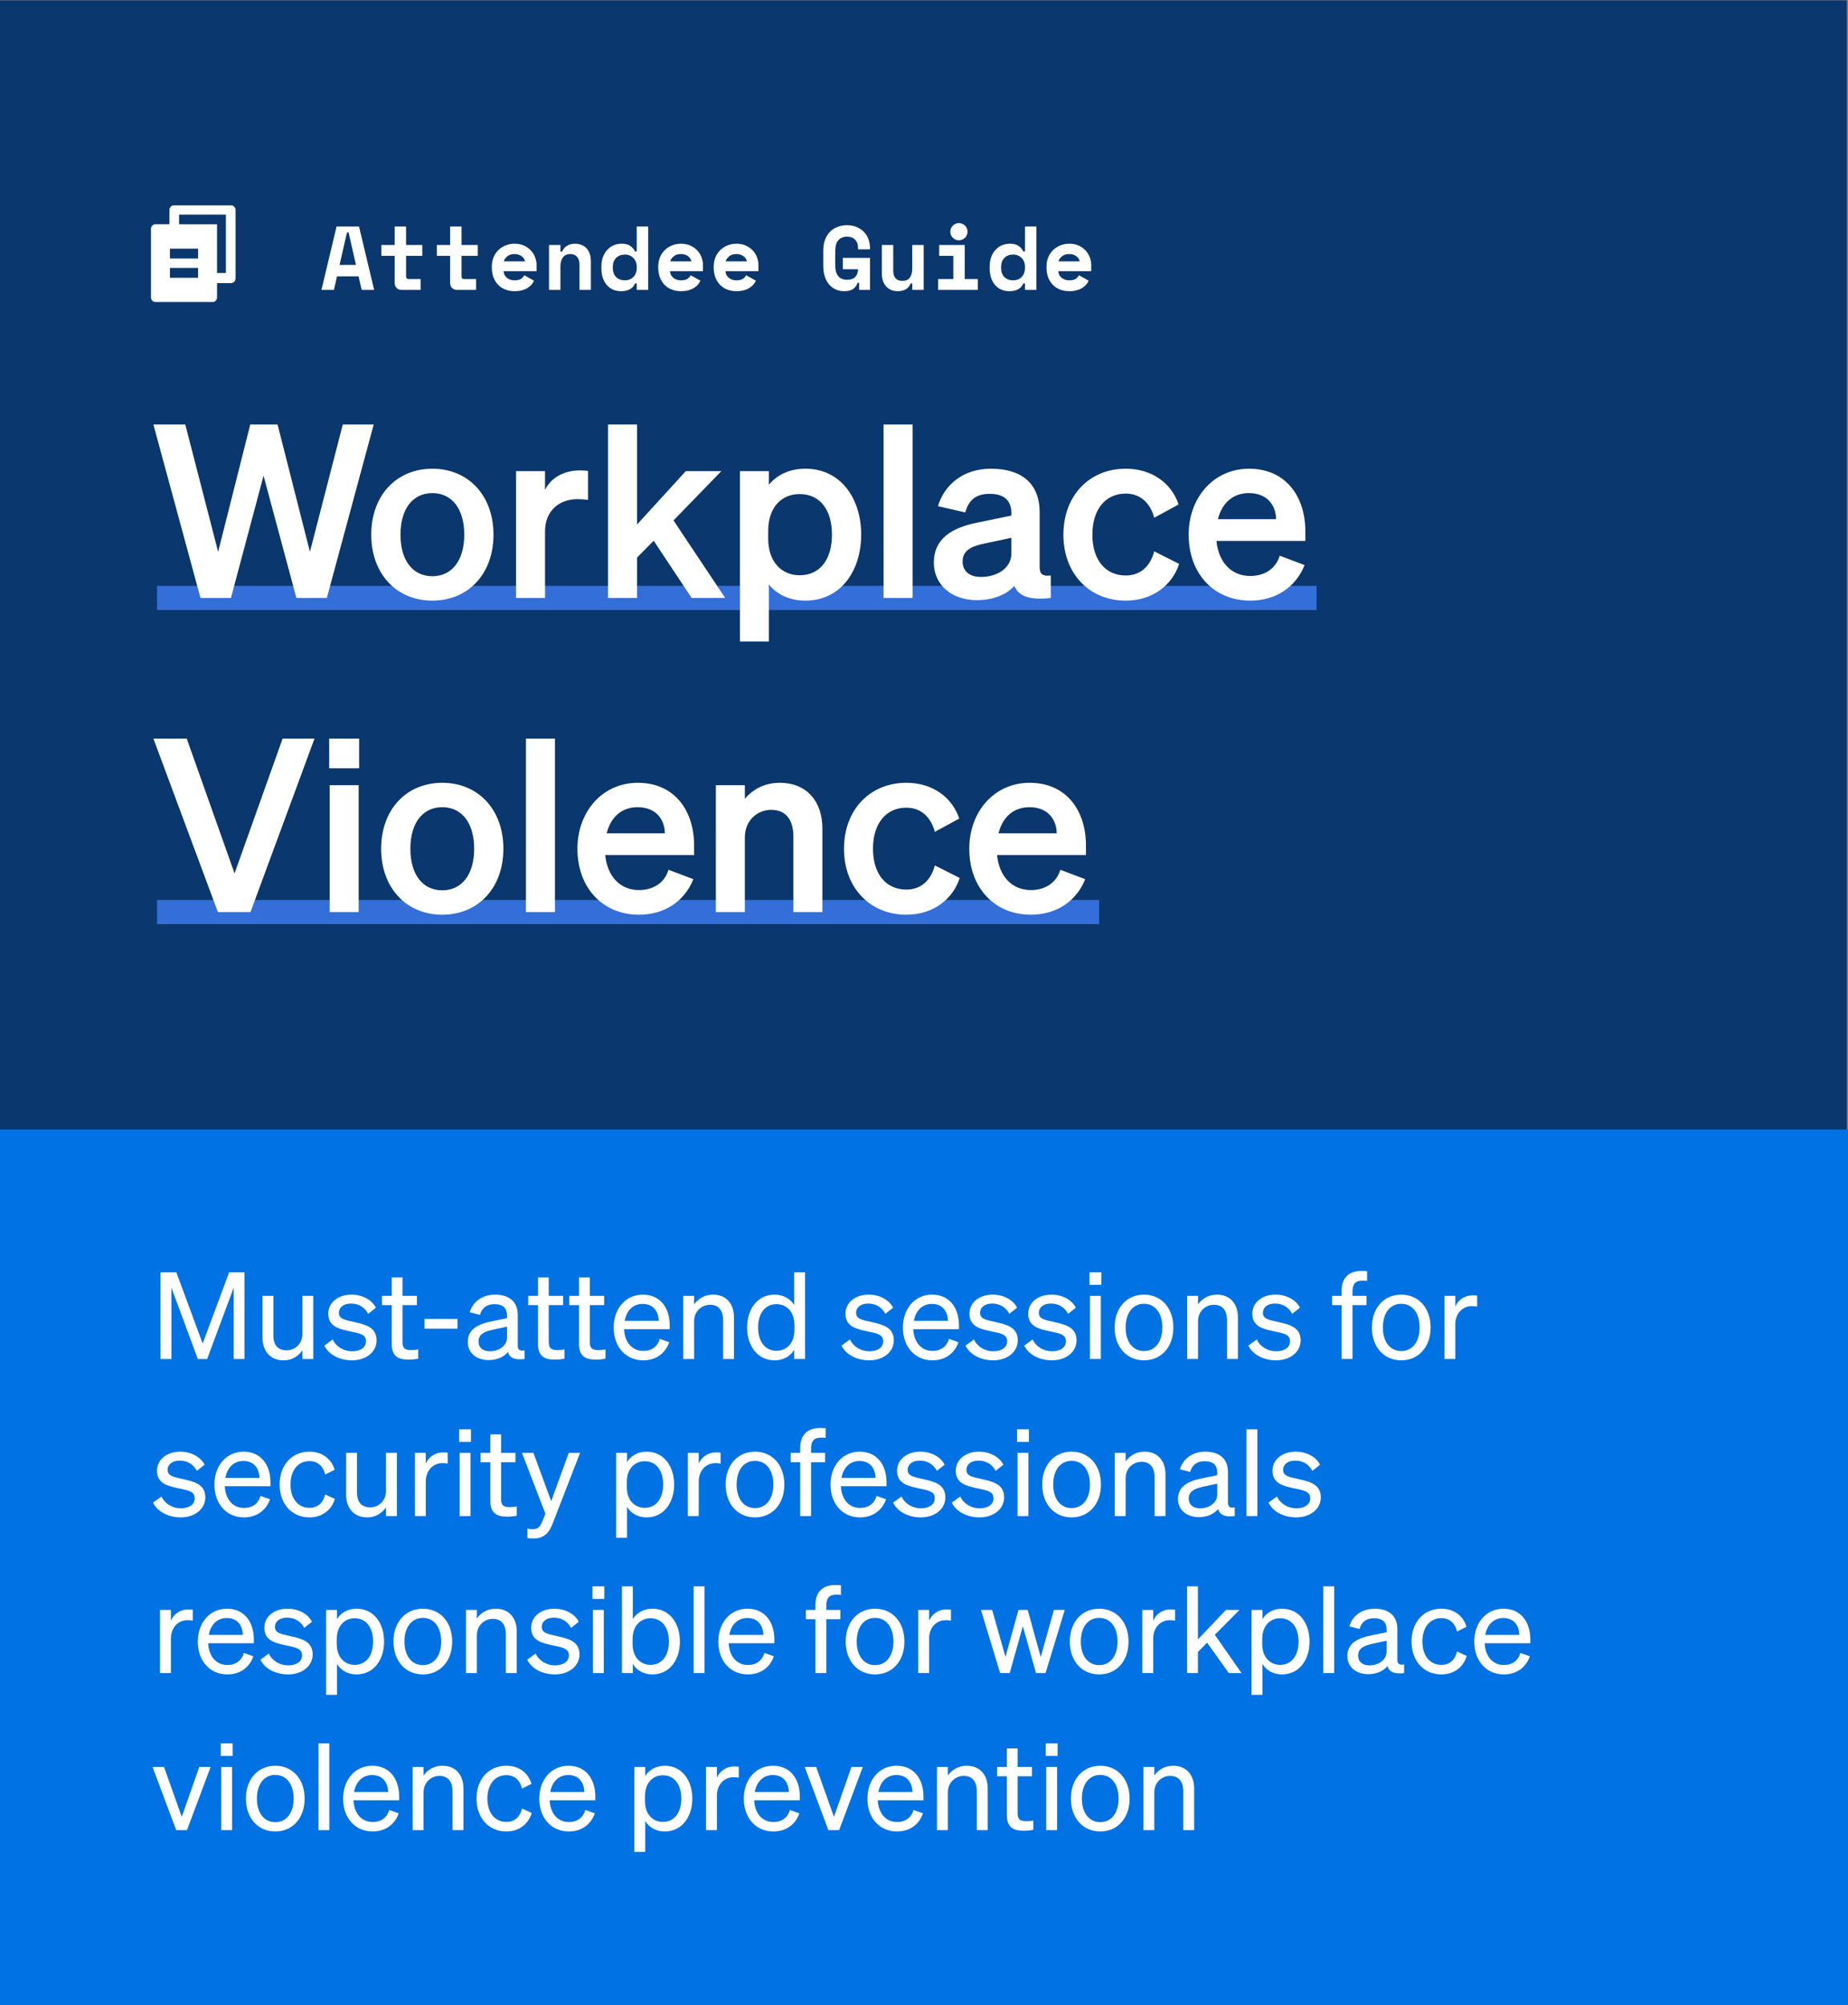
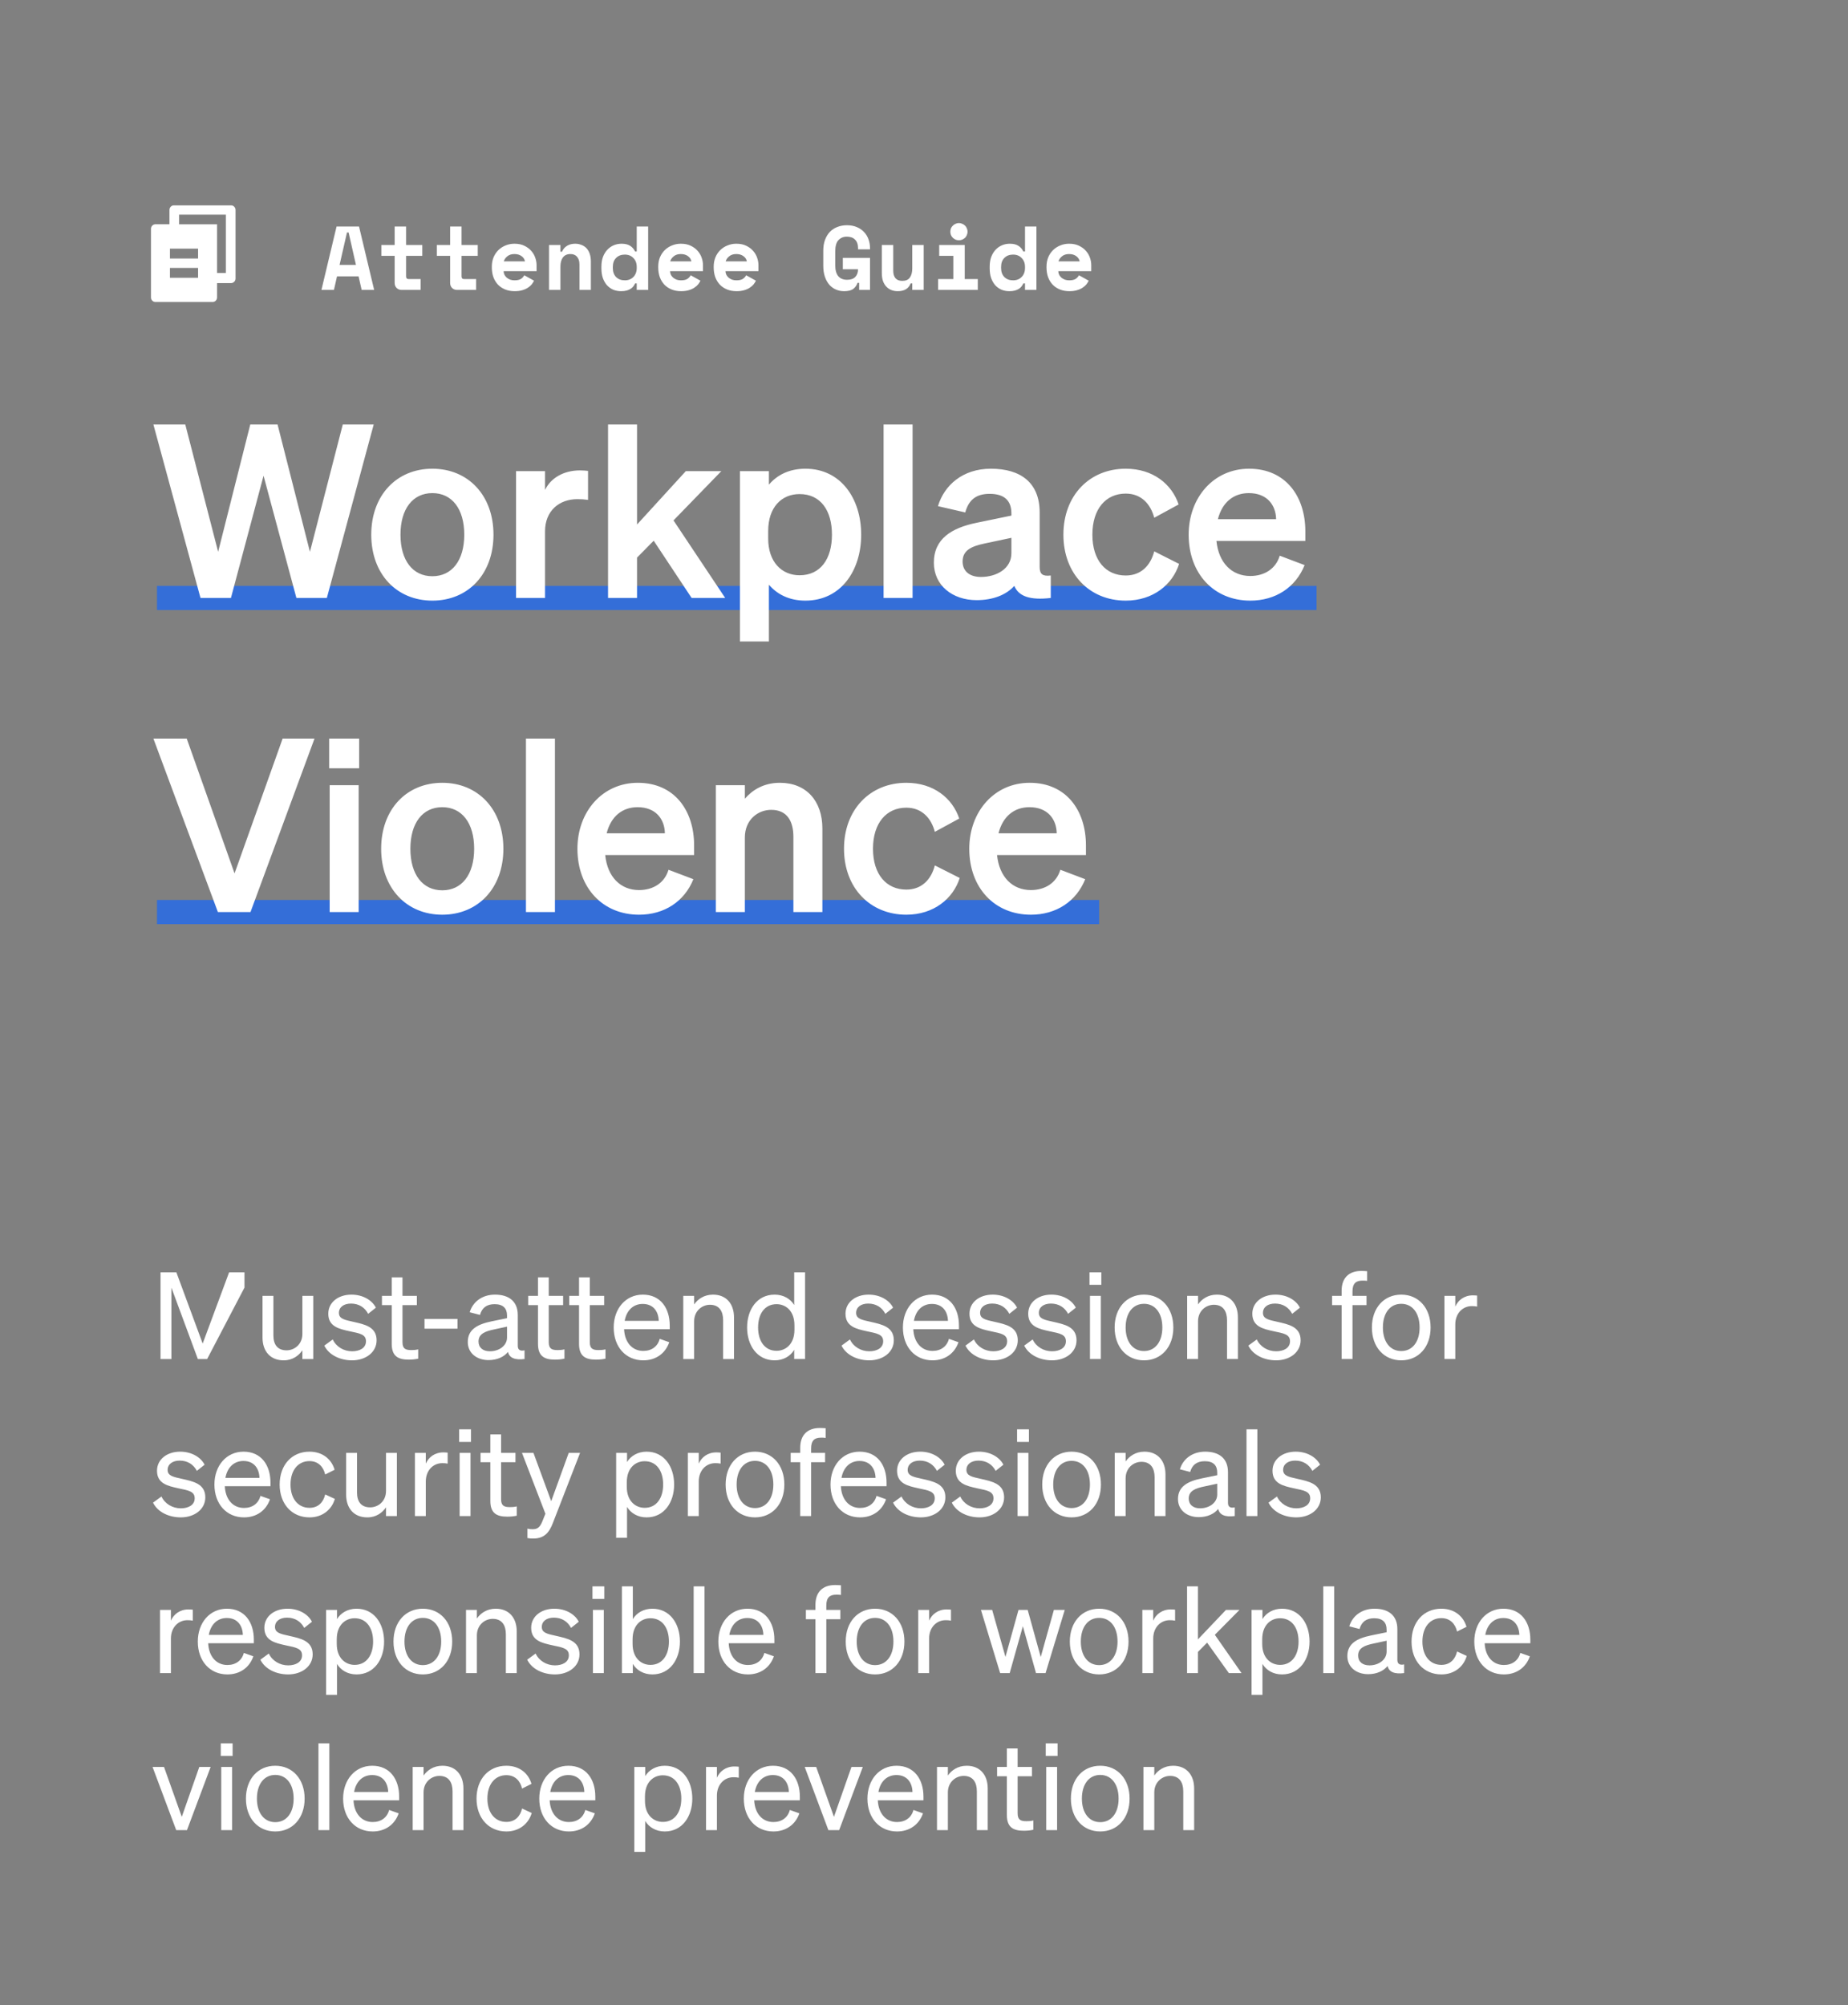
<svg xmlns="http://www.w3.org/2000/svg" fill="none" height="332" viewBox="0 0 306 332" width="306">
  <rect x="0" y="0" width="306" height="332" fill="#808080" stroke="none" />
-   <path d="m0 .061h305.807v331.94h-305.807z" fill="#0a376d" />
-   <path d="m0 187h306v145h-306z" fill="#0072e3" />
-   <path d="m34.3 225h-1.54l-4.38-11.82v11.82h-1.8v-14.36h2.62l4.36 11.8 4.38-11.8h2.54v14.36h-1.78v-11.82zm17.57-10.46v10.46h-1.8v-1.44c-.6.88-1.62 1.66-3.1 1.66-2.24 0-3.5-1.54-3.5-3.76v-6.92h1.8v6.54c0 1.48.64 2.48 2.18 2.48 1.3 0 2.62-.98 2.62-2.72v-6.3zm1.829 8.24 1.4-1.02c.56 1.22 1.84 1.96 3.2 1.96 1.22 0 2.3-.52 2.3-1.66s-1-1.3-2.72-1.66c-1.72-.38-3.52-.76-3.52-2.9 0-1.86 1.62-3.16 3.84-3.16 1.88 0 3.42.92 4.04 2.16l-1.28 1.02c-.54-1.04-1.52-1.7-2.84-1.7-1.2 0-2 .6-2 1.54 0 .98.92 1.16 2.38 1.48 1.8.42 3.86.78 3.86 3.06 0 2-1.82 3.32-4.06 3.32-1.9 0-3.8-.82-4.6-2.44zm11.166-.28v-6.42h-1.62v-1.54h1.62v-3.06h1.78v3.06h2.38v1.54h-2.38v6.14c0 1.1.54 1.3 1.46 1.3.42 0 .72-.02 1.14-.12v1.54c-.46.1-.98.16-1.58.16-1.78 0-2.8-.6-2.8-2.6zm5.431-2.52v-1.62h5.46v1.62zm10.6 5.2c-1.9 0-3.44-1.12-3.44-3 0-2.08 1.62-2.94 3.96-3.42l2.54-.52v-.44c0-1.2-.66-1.88-2.06-1.88-1.32 0-2.1.62-2.42 1.78l-1.7-.44c.5-1.7 2.04-2.92 4.18-2.92 2.34 0 3.78 1.14 3.78 3.38v5.1c0 .68.42.9 1.12.74v1.44c-1.6.2-2.52-.18-2.74-1.18-.64.82-1.8 1.36-3.22 1.36zm3.06-3.74v-1.8l-2.04.44c-1.6.32-2.68.76-2.68 2.02 0 1.02.74 1.62 1.88 1.62 1.54 0 2.84-.94 2.84-2.28zm5.127 1.06v-6.42h-1.62v-1.54h1.62v-3.06h1.78v3.06h2.38v1.54h-2.38v6.14c0 1.1.54 1.3 1.46 1.3.42 0 .72-.02 1.14-.12v1.54c-.46.1-.98.16-1.58.16-1.78 0-2.8-.6-2.8-2.6zm6.797 0v-6.42h-1.62v-1.54h1.62v-3.06h1.78v3.06h2.38v1.54h-2.38v6.14c0 1.1.54 1.3 1.46 1.3.42 0 .72-.02 1.14-.12v1.54c-.46.1-.98.16-1.58.16-1.78 0-2.8-.6-2.8-2.6zm10.638 2.72c-2.9 0-4.9-2.22-4.9-5.44 0-3.12 1.98-5.44 4.82-5.44 2.92 0 4.46 2.22 4.46 5.12v.6h-7.56c.1 2.2 1.36 3.6 3.18 3.6 1.4 0 2.4-.76 2.72-2l1.58.56c-.64 1.86-2.22 3-4.3 3zm-.1-9.34c-1.52 0-2.66 1.02-2.98 2.8h5.64c-.04-1.48-.84-2.8-2.66-2.8zm6.721 9.12v-10.46h1.8v1.42c.6-.86 1.64-1.62 3.12-1.62 2.22 0 3.48 1.54 3.48 3.76v6.9h-1.8v-6.42c0-1.46-.62-2.56-2.18-2.56-1.3 0-2.62 1-2.62 2.74v6.24zm15.129.22c-2.9 0-4.56-2.48-4.56-5.44 0-2.98 1.66-5.44 4.56-5.44 1.46 0 2.62.7 3.24 1.72v-5.42h1.8v14.36h-1.8v-1.52c-.62 1.04-1.78 1.74-3.24 1.74zm3.28-5.8c0-2.44-1.48-3.5-2.96-3.5-1.96 0-3.06 1.6-3.06 3.86 0 2.24 1.1 3.86 3.06 3.86 1.48 0 2.96-1.08 2.96-3.48zm7.794 3.36 1.4-1.02c.56 1.22 1.84 1.96 3.2 1.96 1.22 0 2.3-.52 2.3-1.66s-1-1.3-2.72-1.66c-1.72-.38-3.52-.76-3.52-2.9 0-1.86 1.62-3.16 3.84-3.16 1.88 0 3.42.92 4.04 2.16l-1.28 1.02c-.54-1.04-1.52-1.7-2.84-1.7-1.2 0-2 .6-2 1.54 0 .98.92 1.16 2.38 1.48 1.8.42 3.86.78 3.86 3.06 0 2-1.82 3.32-4.06 3.32-1.9 0-3.8-.82-4.6-2.44zm15.066 2.44c-2.9 0-4.9-2.22-4.9-5.44 0-3.12 1.98-5.44 4.82-5.44 2.92 0 4.46 2.22 4.46 5.12v.6h-7.56c.1 2.2 1.36 3.6 3.18 3.6 1.4 0 2.4-.76 2.72-2l1.58.56c-.64 1.86-2.22 3-4.3 3zm-.1-9.34c-1.52 0-2.66 1.02-2.98 2.8h5.64c-.04-1.48-.84-2.8-2.66-2.8zm5.561 6.9 1.4-1.02c.56 1.22 1.84 1.96 3.2 1.96 1.22 0 2.3-.52 2.3-1.66s-1-1.3-2.72-1.66c-1.72-.38-3.52-.76-3.52-2.9 0-1.86 1.62-3.16 3.84-3.16 1.88 0 3.42.92 4.04 2.16l-1.28 1.02c-.54-1.04-1.52-1.7-2.84-1.7-1.2 0-2 .6-2 1.54 0 .98.92 1.16 2.38 1.48 1.8.42 3.86.78 3.86 3.06 0 2-1.82 3.32-4.06 3.32-1.9 0-3.8-.82-4.6-2.44zm9.727 0 1.4-1.02c.56 1.22 1.84 1.96 3.2 1.96 1.22 0 2.3-.52 2.3-1.66s-1-1.3-2.72-1.66c-1.72-.38-3.52-.76-3.52-2.9 0-1.86 1.62-3.16 3.84-3.16 1.88 0 3.42.92 4.04 2.16l-1.28 1.02c-.54-1.04-1.52-1.7-2.84-1.7-1.2 0-2 .6-2 1.54 0 .98.92 1.16 2.38 1.48 1.8.42 3.86.78 3.86 3.06 0 2-1.82 3.32-4.06 3.32-1.9 0-3.8-.82-4.6-2.44zm10.806-10.06v-2.08h1.96v2.08zm1.88 1.82v10.46h-1.8v-10.46zm12.005 5.24c0 3.24-2 5.44-4.86 5.44s-4.86-2.2-4.86-5.44 2-5.44 4.86-5.44 4.86 2.2 4.86 5.44zm-7.9 0c0 2.38 1.2 3.9 3.04 3.9s3.04-1.52 3.04-3.9c0-2.4-1.2-3.92-3.04-3.92s-3.04 1.52-3.04 3.92zm10.189 5.22v-10.46h1.8v1.42c.6-.86 1.64-1.62 3.12-1.62 2.22 0 3.48 1.54 3.48 3.76v6.9h-1.8v-6.42c0-1.46-.62-2.56-2.18-2.56-1.3 0-2.62 1-2.62 2.74v6.24zm10.129-2.22 1.4-1.02c.56 1.22 1.84 1.96 3.2 1.96 1.22 0 2.3-.52 2.3-1.66s-1-1.3-2.72-1.66c-1.72-.38-3.52-.76-3.52-2.9 0-1.86 1.62-3.16 3.84-3.16 1.88 0 3.42.92 4.04 2.16l-1.28 1.02c-.54-1.04-1.52-1.7-2.84-1.7-1.2 0-2 .6-2 1.54 0 .98.92 1.16 2.38 1.48 1.8.42 3.86.78 3.86 3.06 0 2-1.82 3.32-4.06 3.32-1.9 0-3.8-.82-4.6-2.44zm19.666-12.32v1.6c-.3-.04-.48-.04-.781-.04-1.059 0-1.639.46-1.639 1.8v.72h2.32v1.54h-2.32v8.92h-1.8v-8.92h-1.58v-1.54h1.58v-.84c0-2.04 1.12-3.28 3.26-3.28.36 0 .56.02.96.04zm10.514 9.32c0 3.24-2 5.44-4.86 5.44s-4.86-2.2-4.86-5.44 2-5.44 4.86-5.44 4.86 2.2 4.86 5.44zm-7.9 0c0 2.38 1.2 3.9 3.04 3.9s3.04-1.52 3.04-3.9c0-2.4-1.2-3.92-3.04-3.92s-3.04 1.52-3.04 3.92zm15.609-5.28v1.82c-.3-.06-.54-.08-.88-.08-1.52 0-2.74 1.2-2.74 3.04v5.72h-1.8v-10.46h1.8v1.78c.46-1.06 1.48-1.86 2.9-1.86.28 0 .54.02.72.04zm-219.256 34.28 1.4-1.02c.56 1.22 1.84 1.96 3.2 1.96 1.22 0 2.3-.52 2.3-1.66s-1-1.3-2.72-1.66c-1.72-.38-3.52-.76-3.52-2.9 0-1.86 1.62-3.16 3.84-3.16 1.88 0 3.42.92 4.04 2.16l-1.28 1.02c-.54-1.04-1.52-1.7-2.84-1.7-1.2 0-2 .6-2 1.54 0 .98.92 1.16 2.38 1.48 1.8.42 3.86.78 3.86 3.06 0 2-1.82 3.32-4.06 3.32-1.9 0-3.8-.82-4.6-2.44zm15.067 2.44c-2.9 0-4.9-2.22-4.9-5.44 0-3.12 1.98-5.44 4.82-5.44 2.92 0 4.46 2.22 4.46 5.12v.6h-7.56c.1 2.2 1.36 3.6 3.18 3.6 1.4 0 2.4-.76 2.72-2l1.58.56c-.64 1.86-2.22 3-4.3 3zm-.1-9.34c-1.52 0-2.66 1.02-2.98 2.8h5.64c-.04-1.48-.84-2.8-2.66-2.8zm7.801 3.9c0 2.38 1.28 3.86 3.14 3.86 1.44 0 2.3-.92 2.6-2.22l1.6.74c-.5 1.74-2.02 3.06-4.2 3.06-2.92 0-4.94-2.22-4.94-5.44 0-3.24 2.02-5.44 4.94-5.44 2.18 0 3.66 1.26 4.16 3l-1.56.78c-.3-1.28-1.16-2.22-2.6-2.22-1.86 0-3.14 1.48-3.14 3.88zm17.611-5.24v10.46h-1.8v-1.44c-.6.88-1.62 1.66-3.1 1.66-2.24 0-3.5-1.54-3.5-3.76v-6.92h1.8v6.54c0 1.48.64 2.48 2.18 2.48 1.3 0 2.62-.98 2.62-2.72v-6.3zm8.409-.04v1.82c-.3-.06-.54-.08-.88-.08-1.52 0-2.74 1.2-2.74 3.04v5.72h-1.8v-10.46h1.8v1.78c.46-1.06 1.48-1.86 2.9-1.86.28 0 .54.02.72.04zm1.902-1.78v-2.08h1.96v2.08zm1.88 1.82v10.46h-1.8v-10.46zm3.285 7.96v-6.42h-1.62v-1.54h1.62v-3.06h1.78v3.06h2.38v1.54h-2.38v6.14c0 1.1.54 1.3 1.46 1.3.42 0 .72-.02 1.14-.12v1.54c-.46.1-.98.16-1.58.16-1.78 0-2.8-.6-2.8-2.6zm10.358 3.64c-.6 1.58-1.42 2.58-3.24 2.58-.44 0-.66-.02-.98-.08v-1.56c.34.08.56.1.86.1.78 0 1.2-.28 1.62-1.32l.5-1.24-3.88-10.08h1.9l2.94 8 2.9-8h1.88zm15.515-.92c-1.46 0-2.62-.7-3.24-1.74v5.12h-1.8v-14.06h1.8v1.52c.62-1.02 1.78-1.72 3.24-1.72 2.9 0 4.56 2.46 4.56 5.44 0 2.96-1.66 5.44-4.56 5.44zm-3.28-5.8v.74c0 2.4 1.48 3.48 2.96 3.48 1.96 0 3.06-1.62 3.06-3.86 0-2.26-1.1-3.86-3.06-3.86-1.48 0-2.96 1.06-2.96 3.5zm15.535-4.92v1.82c-.3-.06-.54-.08-.88-.08-1.52 0-2.74 1.2-2.74 3.04v5.72h-1.8v-10.46h1.8v1.78c.46-1.06 1.48-1.86 2.9-1.86.28 0 .54.02.72.04zm10.553 5.28c0 3.24-2 5.44-4.86 5.44s-4.86-2.2-4.86-5.44 2-5.44 4.86-5.44 4.86 2.2 4.86 5.44zm-7.9 0c0 2.38 1.2 3.9 3.04 3.9s3.04-1.52 3.04-3.9c0-2.4-1.2-3.92-3.04-3.92s-3.04 1.52-3.04 3.92zm14.749-9.32v1.6c-.3-.04-.48-.04-.78-.04-1.06 0-1.64.46-1.64 1.8v.72h2.32v1.54h-2.32v8.92h-1.8v-8.92h-1.58v-1.54h1.58v-.84c0-2.04 1.12-3.28 3.26-3.28.36 0 .56.02.96.04zm5.694 14.76c-2.9 0-4.9-2.22-4.9-5.44 0-3.12 1.98-5.44 4.82-5.44 2.92 0 4.46 2.22 4.46 5.12v.6h-7.56c.1 2.2 1.36 3.6 3.18 3.6 1.4 0 2.4-.76 2.72-2l1.58.56c-.64 1.86-2.22 3-4.3 3zm-.1-9.34c-1.52 0-2.66 1.02-2.98 2.8h5.64c-.04-1.48-.84-2.8-2.66-2.8zm5.561 6.9 1.4-1.02c.56 1.22 1.84 1.96 3.2 1.96 1.22 0 2.3-.52 2.3-1.66s-1-1.3-2.72-1.66c-1.72-.38-3.52-.76-3.52-2.9 0-1.86 1.62-3.16 3.84-3.16 1.88 0 3.42.92 4.04 2.16l-1.28 1.02c-.54-1.04-1.52-1.7-2.84-1.7-1.2 0-2 .6-2 1.54 0 .98.92 1.16 2.38 1.48 1.8.42 3.86.78 3.86 3.06 0 2-1.82 3.32-4.06 3.32-1.9 0-3.8-.82-4.6-2.44zm9.727 0 1.4-1.02c.56 1.22 1.84 1.96 3.2 1.96 1.22 0 2.3-.52 2.3-1.66s-1-1.3-2.72-1.66c-1.72-.38-3.52-.76-3.52-2.9 0-1.86 1.62-3.16 3.84-3.16 1.88 0 3.42.92 4.04 2.16l-1.28 1.02c-.54-1.04-1.52-1.7-2.84-1.7-1.2 0-2 .6-2 1.54 0 .98.92 1.16 2.38 1.48 1.8.42 3.86.78 3.86 3.06 0 2-1.82 3.32-4.06 3.32-1.9 0-3.8-.82-4.6-2.44zm10.806-10.06v-2.08h1.96v2.08zm1.88 1.82v10.46h-1.8v-10.46zm12.005 5.24c0 3.24-2 5.44-4.86 5.44s-4.86-2.2-4.86-5.44 2-5.44 4.86-5.44 4.86 2.2 4.86 5.44zm-7.9 0c0 2.38 1.2 3.9 3.04 3.9s3.04-1.52 3.04-3.9c0-2.4-1.2-3.92-3.04-3.92s-3.04 1.52-3.04 3.92zm10.189 5.22v-10.46h1.8v1.42c.6-.86 1.64-1.62 3.12-1.62 2.22 0 3.48 1.54 3.48 3.76v6.9h-1.8v-6.42c0-1.46-.62-2.56-2.18-2.56-1.3 0-2.62 1-2.62 2.74v6.24zm13.909.18c-1.9 0-3.44-1.12-3.44-3 0-2.08 1.62-2.94 3.96-3.42l2.54-.52v-.44c0-1.2-.66-1.88-2.06-1.88-1.32 0-2.1.62-2.42 1.78l-1.7-.44c.5-1.7 2.04-2.92 4.18-2.92 2.34 0 3.78 1.14 3.78 3.38v5.1c0 .68.42.9 1.12.74v1.44c-1.6.2-2.52-.18-2.74-1.18-.64.82-1.8 1.36-3.22 1.36zm3.06-3.74v-1.8l-2.04.44c-1.6.32-2.68.76-2.68 2.02 0 1.02.74 1.62 1.88 1.62 1.54 0 2.84-.94 2.84-2.28zm6.647-10.8v14.36h-1.8v-14.36zm1.845 12.14 1.4-1.02c.56 1.22 1.84 1.96 3.2 1.96 1.22 0 2.3-.52 2.3-1.66s-1-1.3-2.72-1.66c-1.72-.38-3.52-.76-3.52-2.9 0-1.86 1.62-3.16 3.84-3.16 1.88 0 3.42.92 4.04 2.16l-1.28 1.02c-.54-1.04-1.52-1.7-2.84-1.7-1.2 0-2 .6-2 1.54 0 .98.92 1.16 2.38 1.48 1.8.42 3.86.78 3.86 3.06 0 2-1.82 3.32-4.06 3.32-1.9 0-3.8-.82-4.6-2.44zm-178.127 17.72v1.82c-.3-.06-.54-.08-.88-.08-1.52 0-2.74 1.2-2.74 3.04v5.72h-1.8v-10.46h1.8v1.78c.46-1.06 1.48-1.86 2.9-1.86.28 0 .54.02.72.04zm5.733 10.72c-2.9 0-4.9-2.22-4.9-5.44 0-3.12 1.98-5.44 4.82-5.44 2.92 0 4.46 2.22 4.46 5.12v.6h-7.56c.1 2.2 1.36 3.6 3.18 3.6 1.4 0 2.4-.76 2.72-2l1.58.56c-.64 1.86-2.22 3-4.3 3zm-.1-9.34c-1.52 0-2.66 1.02-2.98 2.8h5.64c-.04-1.48-.84-2.8-2.66-2.8zm5.561 6.9 1.4-1.02c.56 1.22 1.84 1.96 3.2 1.96 1.22 0 2.3-.52 2.3-1.66s-1-1.3-2.72-1.66c-1.72-.38-3.52-.76-3.52-2.9 0-1.86 1.62-3.16 3.84-3.16 1.88 0 3.42.92 4.04 2.16l-1.28 1.02c-.54-1.04-1.52-1.7-2.84-1.7-1.2 0-2 .6-2 1.54 0 .98.92 1.16 2.38 1.48 1.8.42 3.86.78 3.86 3.06 0 2-1.82 3.32-4.06 3.32-1.9 0-3.8-.82-4.6-2.44zm15.927 2.44c-1.46 0-2.62-.7-3.24-1.74v5.12h-1.8v-14.06h1.8v1.52c.62-1.02 1.78-1.72 3.24-1.72 2.9 0 4.56 2.46 4.56 5.44 0 2.96-1.66 5.44-4.56 5.44zm-3.28-5.8v.74c0 2.4 1.48 3.48 2.96 3.48 1.96 0 3.06-1.62 3.06-3.86 0-2.26-1.1-3.86-3.06-3.86-1.48 0-2.96 1.06-2.96 3.5zm19.115.36c0 3.24-2 5.44-4.86 5.44s-4.86-2.2-4.86-5.44 2-5.44 4.86-5.44 4.86 2.2 4.86 5.44zm-7.9 0c0 2.38 1.2 3.9 3.04 3.9s3.04-1.52 3.04-3.9c0-2.4-1.2-3.92-3.04-3.92s-3.04 1.52-3.04 3.92zm10.189 5.22v-10.46h1.8v1.42c.6-.86 1.64-1.62 3.12-1.62 2.22 0 3.48 1.54 3.48 3.76v6.9h-1.8v-6.42c0-1.46-.62-2.56-2.18-2.56-1.3 0-2.62 1-2.62 2.74v6.24zm10.129-2.22 1.4-1.02c.56 1.22 1.84 1.96 3.2 1.96 1.22 0 2.3-.52 2.3-1.66s-1-1.3-2.72-1.66c-1.72-.38-3.52-.76-3.52-2.9 0-1.86 1.62-3.16 3.84-3.16 1.88 0 3.42.92 4.04 2.16l-1.28 1.02c-.54-1.04-1.52-1.7-2.84-1.7-1.2 0-2 .6-2 1.54 0 .98.92 1.16 2.38 1.48 1.8.42 3.86.78 3.86 3.06 0 2-1.82 3.32-4.06 3.32-1.9 0-3.8-.82-4.6-2.44zm10.807-10.06v-2.08h1.96v2.08zm1.88 1.82v10.46h-1.8v-10.46zm8.044 10.68c-1.46 0-2.62-.7-3.24-1.74v1.52h-1.8v-14.36h1.8v5.42c.62-1.02 1.78-1.72 3.24-1.72 2.9 0 4.56 2.46 4.56 5.44 0 2.96-1.66 5.44-4.56 5.44zm-3.28-5.8v.74c0 2.4 1.48 3.48 2.96 3.48 1.96 0 3.06-1.62 3.06-3.86 0-2.26-1.1-3.86-3.06-3.86-1.48 0-2.96 1.06-2.96 3.5zm11.915-8.78v14.36h-1.8v-14.36zm7.185 14.58c-2.9 0-4.9-2.22-4.9-5.44 0-3.12 1.98-5.44 4.82-5.44 2.92 0 4.46 2.22 4.46 5.12v.6h-7.56c.1 2.2 1.36 3.6 3.18 3.6 1.4 0 2.4-.76 2.72-2l1.58.56c-.64 1.86-2.22 3-4.3 3zm-.1-9.34c-1.52 0-2.66 1.02-2.98 2.8h5.64c-.04-1.48-.84-2.8-2.66-2.8zm15.5-5.42v1.6c-.3-.04-.48-.04-.78-.04-1.06 0-1.64.46-1.64 1.8v.72h2.32v1.54h-2.32v8.92h-1.8v-8.92h-1.58v-1.54h1.58v-.84c0-2.04 1.12-3.28 3.26-3.28.36 0 .56.02.96.04zm10.514 9.32c0 3.24-2 5.44-4.86 5.44s-4.86-2.2-4.86-5.44 2-5.44 4.86-5.44 4.86 2.2 4.86 5.44zm-7.9 0c0 2.38 1.2 3.9 3.04 3.9s3.04-1.52 3.04-3.9c0-2.4-1.2-3.92-3.04-3.92s-3.04 1.52-3.04 3.92zm15.609-5.28v1.82c-.3-.06-.54-.08-.88-.08-1.52 0-2.74 1.2-2.74 3.04v5.72h-1.8v-10.46h1.8v1.78c.46-1.06 1.48-1.86 2.9-1.86.28 0 .54.02.72.04zm11.181.04h1.52l2.16 7.8 2.18-7.8h1.8l-3.18 10.46h-1.58l-2.18-7.76-2.18 7.76h-1.58l-3.18-10.46h1.86l2.2 7.78zm18.219 5.24c0 3.24-2 5.44-4.86 5.44s-4.86-2.2-4.86-5.44 2-5.44 4.86-5.44 4.86 2.2 4.86 5.44zm-7.9 0c0 2.38 1.2 3.9 3.04 3.9s3.04-1.52 3.04-3.9c0-2.4-1.2-3.92-3.04-3.92s-3.04 1.52-3.04 3.92zm15.609-5.28v1.82c-.3-.06-.54-.08-.88-.08-1.52 0-2.74 1.2-2.74 3.04v5.72h-1.8v-10.46h1.8v1.78c.46-1.06 1.48-1.86 2.9-1.86.28 0 .54.02.72.04zm3.783-3.86v8.78l4.64-4.88h2.24l-4.08 4.12 4.42 6.34h-2.1l-3.6-5.04-1.52 1.54v3.5h-1.8v-14.36zm13.923 14.58c-1.46 0-2.62-.7-3.24-1.74v5.12h-1.8v-14.06h1.8v1.52c.62-1.02 1.78-1.72 3.24-1.72 2.9 0 4.56 2.46 4.56 5.44 0 2.96-1.66 5.44-4.56 5.44zm-3.28-5.8v.74c0 2.4 1.48 3.48 2.96 3.48 1.96 0 3.06-1.62 3.06-3.86 0-2.26-1.1-3.86-3.06-3.86-1.48 0-2.96 1.06-2.96 3.5zm11.915-8.78v14.36h-1.8v-14.36zm5.625 14.54c-1.9 0-3.44-1.12-3.44-3 0-2.08 1.62-2.94 3.96-3.42l2.54-.52v-.44c0-1.2-.66-1.88-2.06-1.88-1.32 0-2.1.62-2.42 1.78l-1.7-.44c.5-1.7 2.04-2.92 4.18-2.92 2.34 0 3.78 1.14 3.78 3.38v5.1c0 .68.42.9 1.12.74v1.44c-1.6.2-2.52-.18-2.74-1.18-.64.82-1.8 1.36-3.22 1.36zm3.06-3.74v-1.8l-2.04.44c-1.6.32-2.68.76-2.68 2.02 0 1.02.74 1.62 1.88 1.62 1.54 0 2.84-.94 2.84-2.28zm5.927-1.66c0 2.38 1.28 3.86 3.14 3.86 1.44 0 2.3-.92 2.6-2.22l1.6.74c-.5 1.74-2.02 3.06-4.2 3.06-2.92 0-4.94-2.22-4.94-5.44 0-3.24 2.02-5.44 4.94-5.44 2.18 0 3.66 1.26 4.16 3l-1.56.78c-.3-1.28-1.16-2.22-2.6-2.22-1.86 0-3.14 1.48-3.14 3.88zm13.491 5.44c-2.9 0-4.9-2.22-4.9-5.44 0-3.12 1.98-5.44 4.82-5.44 2.92 0 4.46 2.22 4.46 5.12v.6h-7.56c.1 2.2 1.36 3.6 3.18 3.6 1.4 0 2.4-.76 2.72-2l1.58.56c-.64 1.86-2.22 3-4.3 3zm-.1-9.34c-1.52 0-2.66 1.02-2.98 2.8h5.64c-.04-1.48-.84-2.8-2.66-2.8zm-217.96 35.12h-1.78l-3.92-10.46h1.9l2.94 8.26 2.9-8.26h1.88zm5.597-12.28v-2.08h1.96v2.08zm1.88 1.82v10.46h-1.8v-10.46zm12.005 5.24c0 3.24-2 5.44-4.86 5.44s-4.86-2.2-4.86-5.44 2-5.44 4.86-5.44 4.86 2.2 4.86 5.44zm-7.9 0c0 2.38 1.2 3.9 3.04 3.9s3.04-1.52 3.04-3.9c0-2.4-1.2-3.92-3.04-3.92s-3.04 1.52-3.04 3.92zm11.989-9.14v14.36h-1.8v-14.36zm7.185 14.58c-2.9 0-4.9-2.22-4.9-5.44 0-3.12 1.98-5.44 4.82-5.44 2.92 0 4.46 2.22 4.46 5.12v.6h-7.56c.1 2.2 1.36 3.6 3.18 3.6 1.4 0 2.4-.76 2.72-2l1.58.56c-.64 1.86-2.22 3-4.3 3zm-.1-9.34c-1.52 0-2.66 1.02-2.98 2.8h5.64c-.04-1.48-.84-2.8-2.66-2.8zm6.721 9.12v-10.46h1.8v1.42c.6-.86 1.64-1.62 3.12-1.62 2.22 0 3.48 1.54 3.48 3.76v6.9h-1.8v-6.42c0-1.46-.62-2.56-2.18-2.56-1.3 0-2.62 1-2.62 2.74v6.24zm12.369-5.22c0 2.38 1.28 3.86 3.14 3.86 1.44 0 2.3-.92 2.6-2.22l1.6.74c-.5 1.74-2.02 3.06-4.2 3.06-2.92 0-4.94-2.22-4.94-5.44 0-3.24 2.02-5.44 4.94-5.44 2.18 0 3.66 1.26 4.16 3l-1.56.78c-.3-1.28-1.16-2.22-2.6-2.22-1.86 0-3.14 1.48-3.14 3.88zm13.491 5.44c-2.9 0-4.9-2.22-4.9-5.44 0-3.12 1.98-5.44 4.82-5.44 2.92 0 4.46 2.22 4.46 5.12v.6h-7.56c.1 2.2 1.36 3.6 3.18 3.6 1.4 0 2.4-.76 2.72-2l1.58.56c-.64 1.86-2.22 3-4.3 3zm-.1-9.34c-1.52 0-2.66 1.02-2.98 2.8h5.64c-.04-1.48-.84-2.8-2.66-2.8zm15.979 9.34c-1.46 0-2.62-.7-3.24-1.74v5.12h-1.8v-14.06h1.8v1.52c.62-1.02 1.78-1.72 3.24-1.72 2.9 0 4.56 2.46 4.56 5.44 0 2.96-1.66 5.44-4.56 5.44zm-3.28-5.8v.74c0 2.4 1.48 3.48 2.96 3.48 1.96 0 3.06-1.62 3.06-3.86 0-2.26-1.1-3.86-3.06-3.86-1.48 0-2.96 1.06-2.96 3.5zm15.535-4.92v1.82c-.3-.06-.54-.08-.88-.08-1.52 0-2.74 1.2-2.74 3.04v5.72h-1.8v-10.46h1.8v1.78c.46-1.06 1.48-1.86 2.9-1.86.28 0 .54.02.72.04zm5.733 10.72c-2.9 0-4.9-2.22-4.9-5.44 0-3.12 1.98-5.44 4.82-5.44 2.92 0 4.46 2.22 4.46 5.12v.6h-7.56c.1 2.2 1.36 3.6 3.18 3.6 1.4 0 2.4-.76 2.72-2l1.58.56c-.64 1.86-2.22 3-4.3 3zm-.1-9.34c-1.52 0-2.66 1.02-2.98 2.8h5.64c-.04-1.48-.84-2.8-2.66-2.8zm10.985 9.12h-1.78l-3.92-10.46h1.9l2.94 8.26 2.9-8.26h1.88zm9.584.22c-2.9 0-4.9-2.22-4.9-5.44 0-3.12 1.98-5.44 4.82-5.44 2.92 0 4.46 2.22 4.46 5.12v.6h-7.56c.1 2.2 1.36 3.6 3.18 3.6 1.4 0 2.4-.76 2.72-2l1.58.56c-.64 1.86-2.22 3-4.3 3zm-.1-9.34c-1.52 0-2.66 1.02-2.98 2.8h5.64c-.04-1.48-.84-2.8-2.66-2.8zm6.72 9.12v-10.46h1.8v1.42c.6-.86 1.64-1.62 3.12-1.62 2.22 0 3.48 1.54 3.48 3.76v6.9h-1.8v-6.42c0-1.46-.62-2.56-2.18-2.56-1.3 0-2.62 1-2.62 2.74v6.24zm11.569-2.5v-6.42h-1.62v-1.54h1.62v-3.06h1.78v3.06h2.38v1.54h-2.38v6.14c0 1.1.54 1.3 1.46 1.3.42 0 .72-.02 1.14-.12v1.54c-.46.1-.98.16-1.58.16-1.78 0-2.8-.6-2.8-2.6zm6.437-9.78v-2.08h1.96v2.08zm1.88 1.82v10.46h-1.8v-10.46zm12.005 5.24c0 3.24-2 5.44-4.86 5.44s-4.86-2.2-4.86-5.44 2-5.44 4.86-5.44 4.86 2.2 4.86 5.44zm-7.9 0c0 2.38 1.2 3.9 3.04 3.9s3.04-1.52 3.04-3.9c0-2.4-1.2-3.92-3.04-3.92s-3.04 1.52-3.04 3.92zm10.189 5.22v-10.46h1.8v1.42c.6-.86 1.64-1.62 3.12-1.62 2.22 0 3.48 1.54 3.48 3.76v6.9h-1.8v-6.42c0-1.46-.62-2.56-2.18-2.56-1.3 0-2.62 1-2.62 2.74v6.24z" fill="#fff" />
+   <path d="m34.3 225h-1.54l-4.38-11.82v11.82h-1.8v-14.36h2.62l4.36 11.8 4.38-11.8h2.54v14.36v-11.82zm17.57-10.46v10.46h-1.8v-1.44c-.6.88-1.62 1.66-3.1 1.66-2.24 0-3.5-1.54-3.5-3.76v-6.92h1.8v6.54c0 1.48.64 2.48 2.18 2.48 1.3 0 2.62-.98 2.62-2.72v-6.3zm1.829 8.24 1.4-1.02c.56 1.22 1.84 1.96 3.2 1.96 1.22 0 2.3-.52 2.3-1.66s-1-1.3-2.72-1.66c-1.72-.38-3.52-.76-3.52-2.9 0-1.86 1.62-3.16 3.84-3.16 1.88 0 3.42.92 4.04 2.16l-1.28 1.02c-.54-1.04-1.52-1.7-2.84-1.7-1.2 0-2 .6-2 1.54 0 .98.92 1.16 2.38 1.48 1.8.42 3.86.78 3.86 3.06 0 2-1.82 3.32-4.06 3.32-1.9 0-3.8-.82-4.6-2.44zm11.166-.28v-6.42h-1.62v-1.54h1.62v-3.06h1.78v3.06h2.38v1.54h-2.38v6.14c0 1.1.54 1.3 1.46 1.3.42 0 .72-.02 1.14-.12v1.54c-.46.1-.98.16-1.58.16-1.78 0-2.8-.6-2.8-2.6zm5.431-2.52v-1.62h5.46v1.62zm10.6 5.2c-1.9 0-3.44-1.12-3.44-3 0-2.08 1.62-2.94 3.96-3.42l2.54-.52v-.44c0-1.2-.66-1.88-2.06-1.88-1.32 0-2.1.62-2.42 1.78l-1.7-.44c.5-1.7 2.04-2.92 4.18-2.92 2.34 0 3.78 1.14 3.78 3.38v5.1c0 .68.42.9 1.12.74v1.44c-1.6.2-2.52-.18-2.74-1.18-.64.82-1.8 1.36-3.22 1.36zm3.06-3.74v-1.8l-2.04.44c-1.6.32-2.68.76-2.68 2.02 0 1.02.74 1.62 1.88 1.62 1.54 0 2.84-.94 2.84-2.28zm5.127 1.06v-6.42h-1.62v-1.54h1.62v-3.06h1.78v3.06h2.38v1.54h-2.38v6.14c0 1.1.54 1.3 1.46 1.3.42 0 .72-.02 1.14-.12v1.54c-.46.1-.98.16-1.58.16-1.78 0-2.8-.6-2.8-2.6zm6.797 0v-6.42h-1.62v-1.54h1.62v-3.06h1.78v3.06h2.38v1.54h-2.38v6.14c0 1.1.54 1.3 1.46 1.3.42 0 .72-.02 1.14-.12v1.54c-.46.1-.98.16-1.58.16-1.78 0-2.8-.6-2.8-2.6zm10.638 2.72c-2.9 0-4.9-2.22-4.9-5.44 0-3.12 1.98-5.44 4.82-5.44 2.92 0 4.46 2.22 4.46 5.12v.6h-7.56c.1 2.2 1.36 3.6 3.18 3.6 1.4 0 2.4-.76 2.72-2l1.58.56c-.64 1.86-2.22 3-4.3 3zm-.1-9.34c-1.52 0-2.66 1.02-2.98 2.8h5.64c-.04-1.48-.84-2.8-2.66-2.8zm6.721 9.12v-10.46h1.8v1.42c.6-.86 1.64-1.62 3.12-1.62 2.22 0 3.48 1.54 3.48 3.76v6.9h-1.8v-6.42c0-1.46-.62-2.56-2.18-2.56-1.3 0-2.62 1-2.62 2.74v6.24zm15.129.22c-2.9 0-4.56-2.48-4.56-5.44 0-2.98 1.66-5.44 4.56-5.44 1.46 0 2.62.7 3.24 1.72v-5.42h1.8v14.36h-1.8v-1.52c-.62 1.04-1.78 1.74-3.24 1.74zm3.28-5.8c0-2.44-1.48-3.5-2.96-3.5-1.96 0-3.06 1.6-3.06 3.86 0 2.24 1.1 3.86 3.06 3.86 1.48 0 2.96-1.08 2.96-3.48zm7.794 3.36 1.4-1.02c.56 1.22 1.84 1.96 3.2 1.96 1.22 0 2.3-.52 2.3-1.66s-1-1.3-2.72-1.66c-1.72-.38-3.52-.76-3.52-2.9 0-1.86 1.62-3.16 3.84-3.16 1.88 0 3.42.92 4.04 2.16l-1.28 1.02c-.54-1.04-1.52-1.7-2.84-1.7-1.2 0-2 .6-2 1.54 0 .98.92 1.16 2.38 1.48 1.8.42 3.86.78 3.86 3.06 0 2-1.82 3.32-4.06 3.32-1.9 0-3.8-.82-4.6-2.44zm15.066 2.44c-2.9 0-4.9-2.22-4.9-5.44 0-3.12 1.98-5.44 4.82-5.44 2.92 0 4.46 2.22 4.46 5.12v.6h-7.56c.1 2.2 1.36 3.6 3.18 3.6 1.4 0 2.4-.76 2.72-2l1.58.56c-.64 1.86-2.22 3-4.3 3zm-.1-9.34c-1.52 0-2.66 1.02-2.98 2.8h5.64c-.04-1.48-.84-2.8-2.66-2.8zm5.561 6.9 1.4-1.02c.56 1.22 1.84 1.96 3.2 1.96 1.22 0 2.3-.52 2.3-1.66s-1-1.3-2.72-1.66c-1.72-.38-3.52-.76-3.52-2.9 0-1.86 1.62-3.16 3.84-3.16 1.88 0 3.42.92 4.04 2.16l-1.28 1.02c-.54-1.04-1.52-1.7-2.84-1.7-1.2 0-2 .6-2 1.54 0 .98.92 1.16 2.38 1.48 1.8.42 3.86.78 3.86 3.06 0 2-1.82 3.32-4.06 3.32-1.9 0-3.8-.82-4.6-2.44zm9.727 0 1.4-1.02c.56 1.22 1.84 1.96 3.2 1.96 1.22 0 2.3-.52 2.3-1.66s-1-1.3-2.72-1.66c-1.72-.38-3.52-.76-3.52-2.9 0-1.86 1.62-3.16 3.84-3.16 1.88 0 3.42.92 4.04 2.16l-1.28 1.02c-.54-1.04-1.52-1.7-2.84-1.7-1.2 0-2 .6-2 1.54 0 .98.92 1.16 2.38 1.48 1.8.42 3.86.78 3.86 3.06 0 2-1.82 3.32-4.06 3.32-1.9 0-3.8-.82-4.6-2.44zm10.806-10.06v-2.08h1.96v2.08zm1.88 1.82v10.46h-1.8v-10.46zm12.005 5.24c0 3.24-2 5.44-4.86 5.44s-4.86-2.2-4.86-5.44 2-5.44 4.86-5.44 4.86 2.2 4.86 5.44zm-7.9 0c0 2.38 1.2 3.9 3.04 3.9s3.04-1.52 3.04-3.9c0-2.4-1.2-3.92-3.04-3.92s-3.04 1.52-3.04 3.92zm10.189 5.22v-10.46h1.8v1.42c.6-.86 1.64-1.62 3.12-1.62 2.22 0 3.48 1.54 3.48 3.76v6.9h-1.8v-6.42c0-1.46-.62-2.56-2.18-2.56-1.3 0-2.62 1-2.62 2.74v6.24zm10.129-2.22 1.4-1.02c.56 1.22 1.84 1.96 3.2 1.96 1.22 0 2.3-.52 2.3-1.66s-1-1.3-2.72-1.66c-1.72-.38-3.52-.76-3.52-2.9 0-1.86 1.62-3.16 3.84-3.16 1.88 0 3.42.92 4.04 2.16l-1.28 1.02c-.54-1.04-1.52-1.7-2.84-1.7-1.2 0-2 .6-2 1.54 0 .98.92 1.16 2.38 1.48 1.8.42 3.86.78 3.86 3.06 0 2-1.82 3.32-4.06 3.32-1.9 0-3.8-.82-4.6-2.44zm19.666-12.32v1.6c-.3-.04-.48-.04-.781-.04-1.059 0-1.639.46-1.639 1.8v.72h2.32v1.54h-2.32v8.92h-1.8v-8.92h-1.58v-1.54h1.58v-.84c0-2.04 1.12-3.28 3.26-3.28.36 0 .56.02.96.04zm10.514 9.32c0 3.24-2 5.44-4.86 5.44s-4.86-2.2-4.86-5.44 2-5.44 4.86-5.44 4.86 2.2 4.86 5.44zm-7.9 0c0 2.38 1.2 3.9 3.04 3.9s3.04-1.52 3.04-3.9c0-2.4-1.2-3.92-3.04-3.92s-3.04 1.52-3.04 3.92zm15.609-5.28v1.82c-.3-.06-.54-.08-.88-.08-1.52 0-2.74 1.2-2.74 3.04v5.72h-1.8v-10.46h1.8v1.78c.46-1.06 1.48-1.86 2.9-1.86.28 0 .54.02.72.04zm-219.256 34.28 1.4-1.02c.56 1.22 1.84 1.96 3.2 1.96 1.22 0 2.3-.52 2.3-1.66s-1-1.3-2.72-1.66c-1.72-.38-3.52-.76-3.52-2.9 0-1.86 1.62-3.16 3.84-3.16 1.88 0 3.42.92 4.04 2.16l-1.28 1.02c-.54-1.04-1.52-1.7-2.84-1.7-1.2 0-2 .6-2 1.54 0 .98.92 1.16 2.38 1.48 1.8.42 3.86.78 3.86 3.06 0 2-1.82 3.32-4.06 3.32-1.9 0-3.8-.82-4.6-2.44zm15.067 2.44c-2.9 0-4.9-2.22-4.9-5.44 0-3.12 1.98-5.44 4.82-5.44 2.92 0 4.46 2.22 4.46 5.12v.6h-7.56c.1 2.2 1.36 3.6 3.18 3.6 1.4 0 2.4-.76 2.72-2l1.58.56c-.64 1.86-2.22 3-4.3 3zm-.1-9.34c-1.52 0-2.66 1.02-2.98 2.8h5.64c-.04-1.48-.84-2.8-2.66-2.8zm7.801 3.9c0 2.38 1.28 3.86 3.14 3.86 1.44 0 2.3-.92 2.6-2.22l1.6.74c-.5 1.74-2.02 3.06-4.2 3.06-2.92 0-4.94-2.22-4.94-5.44 0-3.24 2.02-5.44 4.94-5.44 2.18 0 3.66 1.26 4.16 3l-1.56.78c-.3-1.28-1.16-2.22-2.6-2.22-1.86 0-3.14 1.48-3.14 3.88zm17.611-5.24v10.46h-1.8v-1.44c-.6.88-1.62 1.66-3.1 1.66-2.24 0-3.5-1.54-3.5-3.76v-6.92h1.8v6.54c0 1.48.64 2.48 2.18 2.48 1.3 0 2.62-.98 2.62-2.72v-6.3zm8.409-.04v1.82c-.3-.06-.54-.08-.88-.08-1.52 0-2.74 1.2-2.74 3.04v5.72h-1.8v-10.46h1.8v1.78c.46-1.06 1.48-1.86 2.9-1.86.28 0 .54.02.72.04zm1.902-1.78v-2.08h1.96v2.08zm1.88 1.82v10.46h-1.8v-10.46zm3.285 7.96v-6.42h-1.62v-1.54h1.62v-3.06h1.78v3.06h2.38v1.54h-2.38v6.14c0 1.1.54 1.3 1.46 1.3.42 0 .72-.02 1.14-.12v1.54c-.46.1-.98.16-1.58.16-1.78 0-2.8-.6-2.8-2.6zm10.358 3.64c-.6 1.58-1.42 2.58-3.24 2.58-.44 0-.66-.02-.98-.08v-1.56c.34.08.56.1.86.1.78 0 1.2-.28 1.62-1.32l.5-1.24-3.88-10.08h1.9l2.94 8 2.9-8h1.88zm15.515-.92c-1.46 0-2.62-.7-3.24-1.74v5.12h-1.8v-14.06h1.8v1.52c.62-1.02 1.78-1.72 3.24-1.72 2.9 0 4.56 2.46 4.56 5.44 0 2.96-1.66 5.44-4.56 5.44zm-3.28-5.8v.74c0 2.4 1.48 3.48 2.96 3.48 1.96 0 3.06-1.62 3.06-3.86 0-2.26-1.1-3.86-3.06-3.86-1.48 0-2.96 1.06-2.96 3.5zm15.535-4.92v1.82c-.3-.06-.54-.08-.88-.08-1.52 0-2.74 1.2-2.74 3.04v5.72h-1.8v-10.46h1.8v1.78c.46-1.06 1.48-1.86 2.9-1.86.28 0 .54.02.72.04zm10.553 5.28c0 3.24-2 5.44-4.86 5.44s-4.86-2.2-4.86-5.44 2-5.44 4.86-5.44 4.86 2.2 4.86 5.44zm-7.9 0c0 2.38 1.2 3.9 3.04 3.9s3.04-1.52 3.04-3.9c0-2.4-1.2-3.92-3.04-3.92s-3.04 1.52-3.04 3.92zm14.749-9.32v1.6c-.3-.04-.48-.04-.78-.04-1.06 0-1.64.46-1.64 1.8v.72h2.32v1.54h-2.32v8.92h-1.8v-8.92h-1.58v-1.54h1.58v-.84c0-2.04 1.12-3.28 3.26-3.28.36 0 .56.02.96.04zm5.694 14.76c-2.9 0-4.9-2.22-4.9-5.44 0-3.12 1.98-5.44 4.82-5.44 2.92 0 4.46 2.22 4.46 5.12v.6h-7.56c.1 2.2 1.36 3.6 3.18 3.6 1.4 0 2.4-.76 2.72-2l1.58.56c-.64 1.86-2.22 3-4.3 3zm-.1-9.34c-1.52 0-2.66 1.02-2.98 2.8h5.64c-.04-1.48-.84-2.8-2.66-2.8zm5.561 6.9 1.4-1.02c.56 1.22 1.84 1.96 3.2 1.96 1.22 0 2.3-.52 2.3-1.66s-1-1.3-2.72-1.66c-1.72-.38-3.52-.76-3.52-2.9 0-1.86 1.62-3.16 3.84-3.16 1.88 0 3.42.92 4.04 2.16l-1.28 1.02c-.54-1.04-1.52-1.7-2.84-1.7-1.2 0-2 .6-2 1.54 0 .98.92 1.16 2.38 1.48 1.8.42 3.86.78 3.86 3.06 0 2-1.82 3.32-4.06 3.32-1.9 0-3.8-.82-4.6-2.44zm9.727 0 1.4-1.02c.56 1.22 1.84 1.96 3.2 1.96 1.22 0 2.3-.52 2.3-1.66s-1-1.3-2.72-1.66c-1.72-.38-3.52-.76-3.52-2.9 0-1.86 1.62-3.16 3.84-3.16 1.88 0 3.42.92 4.04 2.16l-1.28 1.02c-.54-1.04-1.52-1.7-2.84-1.7-1.2 0-2 .6-2 1.54 0 .98.92 1.16 2.38 1.48 1.8.42 3.86.78 3.86 3.06 0 2-1.82 3.32-4.06 3.32-1.9 0-3.8-.82-4.6-2.44zm10.806-10.06v-2.08h1.96v2.08zm1.88 1.82v10.46h-1.8v-10.46zm12.005 5.24c0 3.24-2 5.44-4.86 5.44s-4.86-2.2-4.86-5.44 2-5.44 4.86-5.44 4.86 2.2 4.86 5.44zm-7.9 0c0 2.38 1.2 3.9 3.04 3.9s3.04-1.52 3.04-3.9c0-2.4-1.2-3.92-3.04-3.92s-3.04 1.52-3.04 3.92zm10.189 5.22v-10.46h1.8v1.42c.6-.86 1.64-1.62 3.12-1.62 2.22 0 3.48 1.54 3.48 3.76v6.9h-1.8v-6.42c0-1.46-.62-2.56-2.18-2.56-1.3 0-2.62 1-2.62 2.74v6.24zm13.909.18c-1.9 0-3.44-1.12-3.44-3 0-2.08 1.62-2.94 3.96-3.42l2.54-.52v-.44c0-1.2-.66-1.88-2.06-1.88-1.32 0-2.1.62-2.42 1.78l-1.7-.44c.5-1.7 2.04-2.92 4.18-2.92 2.34 0 3.78 1.14 3.78 3.38v5.1c0 .68.42.9 1.12.74v1.44c-1.6.2-2.52-.18-2.74-1.18-.64.82-1.8 1.36-3.22 1.36zm3.06-3.74v-1.8l-2.04.44c-1.6.32-2.68.76-2.68 2.02 0 1.02.74 1.62 1.88 1.62 1.54 0 2.84-.94 2.84-2.28zm6.647-10.8v14.36h-1.8v-14.36zm1.845 12.14 1.4-1.02c.56 1.22 1.84 1.96 3.2 1.96 1.22 0 2.3-.52 2.3-1.66s-1-1.3-2.72-1.66c-1.72-.38-3.52-.76-3.52-2.9 0-1.86 1.62-3.16 3.84-3.16 1.88 0 3.42.92 4.04 2.16l-1.28 1.02c-.54-1.04-1.52-1.7-2.84-1.7-1.2 0-2 .6-2 1.54 0 .98.92 1.16 2.38 1.48 1.8.42 3.86.78 3.86 3.06 0 2-1.82 3.32-4.06 3.32-1.9 0-3.8-.82-4.6-2.44zm-178.127 17.72v1.82c-.3-.06-.54-.08-.88-.08-1.52 0-2.74 1.2-2.74 3.04v5.72h-1.8v-10.46h1.8v1.78c.46-1.06 1.48-1.86 2.9-1.86.28 0 .54.02.72.04zm5.733 10.72c-2.9 0-4.9-2.22-4.9-5.44 0-3.12 1.98-5.44 4.82-5.44 2.92 0 4.46 2.22 4.46 5.12v.6h-7.56c.1 2.2 1.36 3.6 3.18 3.6 1.4 0 2.4-.76 2.72-2l1.58.56c-.64 1.86-2.22 3-4.3 3zm-.1-9.34c-1.52 0-2.66 1.02-2.98 2.8h5.64c-.04-1.48-.84-2.8-2.66-2.8zm5.561 6.9 1.4-1.02c.56 1.22 1.84 1.96 3.2 1.96 1.22 0 2.3-.52 2.3-1.66s-1-1.3-2.72-1.66c-1.72-.38-3.52-.76-3.52-2.9 0-1.86 1.62-3.16 3.84-3.16 1.88 0 3.42.92 4.04 2.16l-1.28 1.02c-.54-1.04-1.52-1.7-2.84-1.7-1.2 0-2 .6-2 1.54 0 .98.92 1.16 2.38 1.48 1.8.42 3.86.78 3.86 3.06 0 2-1.82 3.32-4.06 3.32-1.9 0-3.8-.82-4.6-2.44zm15.927 2.44c-1.46 0-2.62-.7-3.24-1.74v5.12h-1.8v-14.06h1.8v1.52c.62-1.02 1.78-1.72 3.24-1.72 2.9 0 4.56 2.46 4.56 5.44 0 2.96-1.66 5.44-4.56 5.44zm-3.28-5.8v.74c0 2.4 1.48 3.48 2.96 3.48 1.96 0 3.06-1.62 3.06-3.86 0-2.26-1.1-3.86-3.06-3.86-1.48 0-2.96 1.06-2.96 3.5zm19.115.36c0 3.24-2 5.44-4.86 5.44s-4.86-2.2-4.86-5.44 2-5.44 4.86-5.44 4.86 2.2 4.86 5.44zm-7.9 0c0 2.38 1.2 3.9 3.04 3.9s3.04-1.52 3.04-3.9c0-2.4-1.2-3.92-3.04-3.92s-3.04 1.52-3.04 3.92zm10.189 5.22v-10.46h1.8v1.42c.6-.86 1.64-1.62 3.12-1.62 2.22 0 3.48 1.54 3.48 3.76v6.9h-1.8v-6.42c0-1.46-.62-2.56-2.18-2.56-1.3 0-2.62 1-2.62 2.74v6.24zm10.129-2.22 1.4-1.02c.56 1.22 1.84 1.96 3.2 1.96 1.22 0 2.3-.52 2.3-1.66s-1-1.3-2.72-1.66c-1.72-.38-3.52-.76-3.52-2.9 0-1.86 1.62-3.16 3.84-3.16 1.88 0 3.42.92 4.04 2.16l-1.28 1.02c-.54-1.04-1.52-1.7-2.84-1.7-1.2 0-2 .6-2 1.54 0 .98.92 1.16 2.38 1.48 1.8.42 3.86.78 3.86 3.06 0 2-1.82 3.32-4.06 3.32-1.9 0-3.8-.82-4.6-2.44zm10.807-10.06v-2.08h1.96v2.08zm1.88 1.82v10.46h-1.8v-10.46zm8.044 10.68c-1.46 0-2.62-.7-3.24-1.74v1.52h-1.8v-14.36h1.8v5.42c.62-1.02 1.78-1.72 3.24-1.72 2.9 0 4.56 2.46 4.56 5.44 0 2.96-1.66 5.44-4.56 5.44zm-3.28-5.8v.74c0 2.4 1.48 3.48 2.96 3.48 1.96 0 3.06-1.62 3.06-3.86 0-2.26-1.1-3.86-3.06-3.86-1.48 0-2.96 1.06-2.96 3.5zm11.915-8.78v14.36h-1.8v-14.36zm7.185 14.58c-2.9 0-4.9-2.22-4.9-5.44 0-3.12 1.98-5.44 4.82-5.44 2.92 0 4.46 2.22 4.46 5.12v.6h-7.56c.1 2.2 1.36 3.6 3.18 3.6 1.4 0 2.4-.76 2.72-2l1.58.56c-.64 1.86-2.22 3-4.3 3zm-.1-9.34c-1.52 0-2.66 1.02-2.98 2.8h5.64c-.04-1.48-.84-2.8-2.66-2.8zm15.5-5.42v1.6c-.3-.04-.48-.04-.78-.04-1.06 0-1.64.46-1.64 1.8v.72h2.32v1.54h-2.32v8.92h-1.8v-8.92h-1.58v-1.54h1.58v-.84c0-2.04 1.12-3.28 3.26-3.28.36 0 .56.02.96.04zm10.514 9.32c0 3.24-2 5.44-4.86 5.44s-4.86-2.2-4.86-5.44 2-5.44 4.86-5.44 4.86 2.2 4.86 5.44zm-7.9 0c0 2.38 1.2 3.9 3.04 3.9s3.04-1.52 3.04-3.9c0-2.4-1.2-3.92-3.04-3.92s-3.04 1.52-3.04 3.92zm15.609-5.28v1.82c-.3-.06-.54-.08-.88-.08-1.52 0-2.74 1.2-2.74 3.04v5.72h-1.8v-10.46h1.8v1.78c.46-1.06 1.48-1.86 2.9-1.86.28 0 .54.02.72.04zm11.181.04h1.52l2.16 7.8 2.18-7.8h1.8l-3.18 10.46h-1.58l-2.18-7.76-2.18 7.76h-1.58l-3.18-10.46h1.86l2.2 7.78zm18.219 5.24c0 3.24-2 5.44-4.86 5.44s-4.86-2.2-4.86-5.44 2-5.44 4.86-5.44 4.86 2.2 4.86 5.44zm-7.9 0c0 2.38 1.2 3.9 3.04 3.9s3.04-1.52 3.04-3.9c0-2.4-1.2-3.92-3.04-3.92s-3.04 1.52-3.04 3.92zm15.609-5.28v1.82c-.3-.06-.54-.08-.88-.08-1.52 0-2.74 1.2-2.74 3.04v5.72h-1.8v-10.46h1.8v1.78c.46-1.06 1.48-1.86 2.9-1.86.28 0 .54.02.72.04zm3.783-3.86v8.78l4.64-4.88h2.24l-4.08 4.12 4.42 6.34h-2.1l-3.6-5.04-1.52 1.54v3.5h-1.8v-14.36zm13.923 14.58c-1.46 0-2.62-.7-3.24-1.74v5.12h-1.8v-14.06h1.8v1.52c.62-1.02 1.78-1.72 3.24-1.72 2.9 0 4.56 2.46 4.56 5.44 0 2.96-1.66 5.44-4.56 5.44zm-3.28-5.8v.74c0 2.4 1.48 3.48 2.96 3.48 1.96 0 3.06-1.62 3.06-3.86 0-2.26-1.1-3.86-3.06-3.86-1.48 0-2.96 1.06-2.96 3.5zm11.915-8.78v14.36h-1.8v-14.36zm5.625 14.54c-1.9 0-3.44-1.12-3.44-3 0-2.08 1.62-2.94 3.96-3.42l2.54-.52v-.44c0-1.2-.66-1.88-2.06-1.88-1.32 0-2.1.62-2.42 1.78l-1.7-.44c.5-1.7 2.04-2.92 4.18-2.92 2.34 0 3.78 1.14 3.78 3.38v5.1c0 .68.42.9 1.12.74v1.44c-1.6.2-2.52-.18-2.74-1.18-.64.82-1.8 1.36-3.22 1.36zm3.06-3.74v-1.8l-2.04.44c-1.6.32-2.68.76-2.68 2.02 0 1.02.74 1.62 1.88 1.62 1.54 0 2.84-.94 2.84-2.28zm5.927-1.66c0 2.38 1.28 3.86 3.14 3.86 1.44 0 2.3-.92 2.6-2.22l1.6.74c-.5 1.74-2.02 3.06-4.2 3.06-2.92 0-4.94-2.22-4.94-5.44 0-3.24 2.02-5.44 4.94-5.44 2.18 0 3.66 1.26 4.16 3l-1.56.78c-.3-1.28-1.16-2.22-2.6-2.22-1.86 0-3.14 1.48-3.14 3.88zm13.491 5.44c-2.9 0-4.9-2.22-4.9-5.44 0-3.12 1.98-5.44 4.82-5.44 2.92 0 4.46 2.22 4.46 5.12v.6h-7.56c.1 2.2 1.36 3.6 3.18 3.6 1.4 0 2.4-.76 2.72-2l1.58.56c-.64 1.86-2.22 3-4.3 3zm-.1-9.34c-1.52 0-2.66 1.02-2.98 2.8h5.64c-.04-1.48-.84-2.8-2.66-2.8zm-217.96 35.12h-1.78l-3.92-10.46h1.9l2.94 8.26 2.9-8.26h1.88zm5.597-12.28v-2.08h1.96v2.08zm1.88 1.82v10.46h-1.8v-10.46zm12.005 5.24c0 3.24-2 5.44-4.86 5.44s-4.86-2.2-4.86-5.44 2-5.44 4.86-5.44 4.86 2.2 4.86 5.44zm-7.9 0c0 2.38 1.2 3.9 3.04 3.9s3.04-1.52 3.04-3.9c0-2.4-1.2-3.92-3.04-3.92s-3.04 1.52-3.04 3.92zm11.989-9.14v14.36h-1.8v-14.36zm7.185 14.58c-2.9 0-4.9-2.22-4.9-5.44 0-3.12 1.98-5.44 4.82-5.44 2.92 0 4.46 2.22 4.46 5.12v.6h-7.56c.1 2.2 1.36 3.6 3.18 3.6 1.4 0 2.4-.76 2.72-2l1.58.56c-.64 1.86-2.22 3-4.3 3zm-.1-9.34c-1.52 0-2.66 1.02-2.98 2.8h5.64c-.04-1.48-.84-2.8-2.66-2.8zm6.721 9.12v-10.46h1.8v1.42c.6-.86 1.64-1.62 3.12-1.62 2.22 0 3.48 1.54 3.48 3.76v6.9h-1.8v-6.42c0-1.46-.62-2.56-2.18-2.56-1.3 0-2.62 1-2.62 2.74v6.24zm12.369-5.22c0 2.38 1.28 3.86 3.14 3.86 1.44 0 2.3-.92 2.6-2.22l1.6.74c-.5 1.74-2.02 3.06-4.2 3.06-2.92 0-4.94-2.22-4.94-5.44 0-3.24 2.02-5.44 4.94-5.44 2.18 0 3.66 1.26 4.16 3l-1.56.78c-.3-1.28-1.16-2.22-2.6-2.22-1.86 0-3.14 1.48-3.14 3.88zm13.491 5.44c-2.9 0-4.9-2.22-4.9-5.44 0-3.12 1.98-5.44 4.82-5.44 2.92 0 4.46 2.22 4.46 5.12v.6h-7.56c.1 2.2 1.36 3.6 3.18 3.6 1.4 0 2.4-.76 2.72-2l1.58.56c-.64 1.86-2.22 3-4.3 3zm-.1-9.34c-1.52 0-2.66 1.02-2.98 2.8h5.64c-.04-1.48-.84-2.8-2.66-2.8zm15.979 9.34c-1.46 0-2.62-.7-3.24-1.74v5.12h-1.8v-14.06h1.8v1.52c.62-1.02 1.78-1.72 3.24-1.72 2.9 0 4.56 2.46 4.56 5.44 0 2.96-1.66 5.44-4.56 5.44zm-3.28-5.8v.74c0 2.4 1.48 3.48 2.96 3.48 1.96 0 3.06-1.62 3.06-3.86 0-2.26-1.1-3.86-3.06-3.86-1.48 0-2.96 1.06-2.96 3.5zm15.535-4.92v1.82c-.3-.06-.54-.08-.88-.08-1.52 0-2.74 1.2-2.74 3.04v5.72h-1.8v-10.46h1.8v1.78c.46-1.06 1.48-1.86 2.9-1.86.28 0 .54.02.72.04zm5.733 10.72c-2.9 0-4.9-2.22-4.9-5.44 0-3.12 1.98-5.44 4.82-5.44 2.92 0 4.46 2.22 4.46 5.12v.6h-7.56c.1 2.2 1.36 3.6 3.18 3.6 1.4 0 2.4-.76 2.72-2l1.58.56c-.64 1.86-2.22 3-4.3 3zm-.1-9.34c-1.52 0-2.66 1.02-2.98 2.8h5.64c-.04-1.48-.84-2.8-2.66-2.8zm10.985 9.12h-1.78l-3.92-10.46h1.9l2.94 8.26 2.9-8.26h1.88zm9.584.22c-2.9 0-4.9-2.22-4.9-5.44 0-3.12 1.98-5.44 4.82-5.44 2.92 0 4.46 2.22 4.46 5.12v.6h-7.56c.1 2.2 1.36 3.6 3.18 3.6 1.4 0 2.4-.76 2.72-2l1.58.56c-.64 1.86-2.22 3-4.3 3zm-.1-9.34c-1.52 0-2.66 1.02-2.98 2.8h5.64c-.04-1.48-.84-2.8-2.66-2.8zm6.72 9.12v-10.46h1.8v1.42c.6-.86 1.64-1.62 3.12-1.62 2.22 0 3.48 1.54 3.48 3.76v6.9h-1.8v-6.42c0-1.46-.62-2.56-2.18-2.56-1.3 0-2.62 1-2.62 2.74v6.24zm11.569-2.5v-6.42h-1.62v-1.54h1.62v-3.06h1.78v3.06h2.38v1.54h-2.38v6.14c0 1.1.54 1.3 1.46 1.3.42 0 .72-.02 1.14-.12v1.54c-.46.1-.98.16-1.58.16-1.78 0-2.8-.6-2.8-2.6zm6.437-9.78v-2.08h1.96v2.08zm1.88 1.82v10.46h-1.8v-10.46zm12.005 5.24c0 3.24-2 5.44-4.86 5.44s-4.86-2.2-4.86-5.44 2-5.44 4.86-5.44 4.86 2.2 4.86 5.44zm-7.9 0c0 2.38 1.2 3.9 3.04 3.9s3.04-1.52 3.04-3.9c0-2.4-1.2-3.92-3.04-3.92s-3.04 1.52-3.04 3.92zm10.189 5.22v-10.46h1.8v1.42c.6-.86 1.64-1.62 3.12-1.62 2.22 0 3.48 1.54 3.48 3.76v6.9h-1.8v-6.42c0-1.46-.62-2.56-2.18-2.56-1.3 0-2.62 1-2.62 2.74v6.24z" fill="#fff" />
  <path d="m26 97h192v4h-192z" fill="#346ed8" />
  <path d="m26 149h156v4h-156z" fill="#346ed8" />
  <g fill="#fff">
    <path d="m41.44 70.28h4.52l5.36 21.08 5.44-21.08h5.12l-7.76 28.72h-5.04l-5.44-20.24-5.4 20.24h-5.04l-7.8-28.72h5.28l5.44 21.08zm40.273 18.24c0 6.52-4.2 10.92-10.12 10.92s-10.12-4.4-10.12-10.92 4.2-10.92 10.12-10.92 10.12 4.4 10.12 10.92zm-15.4 0c0 4.28 2.04 6.88 5.28 6.88s5.28-2.6 5.28-6.88-2.04-6.88-5.28-6.88-5.28 2.6-5.28 6.88zm31.056-10.56v4.8c-.6-.08-1.08-.12-1.76-.12-3.04 0-5.36 1.96-5.36 5.32v11.04h-4.8v-21h4.8v3.12c.92-1.96 3.08-3.24 5.76-3.24.56 0 1 .04 1.36.08zm8.114-7.68v16.56l8.08-8.84h5.88l-7.92 8.16 8.56 12.84h-5.56l-6.28-9.48-2.76 2.8v6.68h-4.8v-28.72zm27.876 29.16c-2.72 0-4.72-1.08-6.04-2.64v9.4h-4.8v-28.2h4.8v2.24c1.32-1.56 3.32-2.64 6.04-2.64 5.88 0 9.24 4.96 9.24 10.92s-3.36 10.92-9.24 10.92zm-6.16-11.52v1.24c0 3.88 2.24 6.08 5.2 6.08 3.48 0 5.36-2.72 5.36-6.72s-1.88-6.72-5.36-6.72c-2.96 0-5.2 2.16-5.2 6.12zm23.909-17.64v28.72h-4.8v-28.72zm10.604 29.08c-4 0-7.08-2.44-7.08-6.2 0-4 3-5.76 7.04-6.6l5.8-1.2v-.36c0-2-1.04-3.24-3.6-3.24-2.28 0-3.48 1.04-4.04 3.08l-4.52-1.04c1.04-3.48 4.12-6.2 8.76-6.2 5.04 0 8.08 2.4 8.08 7.24v9.04c0 1.2.52 1.56 1.84 1.4v3.72c-3.48.4-5.32-.28-6.04-2-1.32 1.48-3.52 2.36-6.24 2.36zm5.76-7.76v-2.56l-4.52.96c-2.04.44-3.56 1.08-3.56 2.96 0 1.64 1.2 2.56 3.04 2.56 2.56 0 5.04-1.36 5.04-3.92zm13.41-3.08c0 4.28 2.24 6.76 5.52 6.76 2.56 0 4.12-1.68 4.72-4l4.12 2.08c-1.08 3.4-4.28 6.08-8.84 6.08-6 0-10.32-4.44-10.32-10.92s4.32-10.92 10.32-10.92c4.52 0 7.64 2.56 8.76 5.92l-4.04 2.2c-.6-2.28-2.16-4-4.72-4-3.28 0-5.52 2.52-5.52 6.8zm26.142 10.92c-6 0-10.2-4.44-10.2-10.92 0-6.16 4.16-10.92 10-10.92 6.08 0 9.32 4.6 9.32 10.36v1.6h-14.72c.36 3.6 2.52 5.8 5.6 5.8 2.36 0 4.24-1.2 4.88-3.36l4.12 1.56c-1.48 3.68-4.8 5.88-9 5.88zm-.24-17.8c-2.48 0-4.4 1.48-5.12 4.32h9.64c-.04-2.32-1.48-4.32-4.52-4.32zm-165.305 69.36h-5.4l-10.68-28.72h5.52l7.92 22.32 7.96-22.32h5.28zm13.03-23.8v-4.92h4.96v4.92zm4.88 2.8v21h-4.8v-21zm23.964 10.52c0 6.52-4.2 10.92-10.12 10.92s-10.12-4.4-10.12-10.92 4.2-10.92 10.12-10.92 10.12 4.4 10.12 10.92zm-15.4 0c0 4.28 2.04 6.88 5.28 6.88s5.28-2.6 5.28-6.88-2.04-6.88-5.28-6.88-5.28 2.6-5.28 6.88zm23.936-18.24v28.72h-4.8v-28.72zm13.924 29.16c-6 0-10.2-4.44-10.2-10.92 0-6.16 4.16-10.92 10-10.92 6.08 0 9.32 4.6 9.32 10.36v1.6h-14.72c.36 3.6 2.52 5.8 5.6 5.8 2.36 0 4.24-1.2 4.88-3.36l4.12 1.56c-1.48 3.68-4.8 5.88-9 5.88zm-.24-17.8c-2.48 0-4.4 1.48-5.12 4.32h9.64c-.04-2.32-1.48-4.32-4.52-4.32zm12.962 17.36v-21h4.8v2.24c1.2-1.4 3.08-2.64 5.8-2.64 4.4 0 7.04 3.04 7.04 7.56v13.84h-4.8v-12.44c0-2.6-1.04-4.48-3.68-4.48-2.16 0-4.36 1.6-4.36 4.6v12.32zm26.019-10.48c0 4.28 2.24 6.76 5.52 6.76 2.56 0 4.12-1.68 4.72-4l4.12 2.08c-1.08 3.4-4.28 6.08-8.84 6.08-6 0-10.32-4.44-10.32-10.92s4.32-10.92 10.32-10.92c4.52 0 7.64 2.56 8.76 5.92l-4.04 2.2c-.6-2.28-2.16-4-4.72-4-3.28 0-5.52 2.52-5.52 6.8zm26.142 10.92c-6 0-10.2-4.44-10.2-10.92 0-6.16 4.16-10.92 10-10.92 6.08 0 9.32 4.6 9.32 10.36v1.6h-14.72c.36 3.6 2.52 5.8 5.6 5.8 2.36 0 4.24-1.2 4.88-3.36l4.12 1.56c-1.48 3.68-4.8 5.88-9 5.88zm-.24-17.8c-2.48 0-4.4 1.48-5.12 4.32h9.64c-.04-2.32-1.48-4.32-4.52-4.32z" />
    <path d="m59.375 45.75h-3.57l-.51 2.25h-2.07l2.505-10.5h3.72l2.505 10.5h-2.07zm-3.15-1.89h2.715l-1.215-5.37h-.27zm6.92-3.3h2.205v-3.06h1.89v3.06h2.685v1.8h-2.685v3.39c0 .3.135.45.405.45h2.01v1.8h-3.15c-.34 0-.62-.11-.84-.33-.21-.22-.315-.5-.315-.84v-4.47h-2.205zm9.184 0h2.205v-3.06h1.89v3.06h2.685v1.8h-2.685v3.39c0 .3.135.45.405.45h2.01v1.8h-3.15c-.34 0-.62-.11-.84-.33-.21-.22-.315-.5-.315-.84v-4.47h-2.205zm11.06 4.335c.01.22.06.425.15.615.1.18.23.34.39.48.17.13.36.235.57.315.22.07.45.105.69.105.47 0 .83-.08 1.08-.24.25-.17.43-.37.54-.6l1.62.9c-.09.19-.215.39-.375.6-.16.2-.37.385-.63.555-.25.17-.56.31-.93.42-.36.11-.785.165-1.275.165-.56 0-1.07-.09-1.53-.27s-.86-.44-1.2-.78c-.33-.34-.59-.755-.78-1.245-.18-.49-.27-1.045-.27-1.665v-.09c0-.57.095-1.09.285-1.56.2-.47.47-.87.81-1.2s.735-.585 1.185-.765c.46-.19.95-.285 1.47-.285.64 0 1.19.115 1.65.345.46.22.84.505 1.14.855.3.34.52.72.66 1.14.14.41.21.81.21 1.2v1.005zm1.785-2.835c-.48 0-.87.125-1.17.375-.3.24-.495.52-.585.84h3.51c-.06-.35-.25-.64-.57-.87-.31-.23-.705-.345-1.185-.345zm7.625 5.94h-1.89v-7.44h1.89v1.11h.27c.17-.42.445-.745.825-.975s.825-.345 1.335-.345c.36 0 .695.06 1.005.18.32.11.6.285.84.525s.425.545.555.915c.14.37.21.81.21 1.32v4.71h-1.89v-4.23c0-.53-.13-.945-.39-1.245-.25-.31-.615-.465-1.095-.465-.56 0-.98.19-1.26.57-.27.37-.405.87-.405 1.5zm12.635-1.08h-.27c-.08.17-.18.335-.3.495-.11.15-.26.285-.45.405-.18.12-.4.215-.66.285-.25.07-.555.105-.915.105-.46 0-.89-.08-1.29-.24-.39-.17-.735-.415-1.035-.735-.29-.33-.52-.73-.69-1.2-.16-.47-.24-1.01-.24-1.62v-.27c0-.6.085-1.135.255-1.605.18-.47.42-.865.72-1.185.31-.33.665-.58 1.065-.75.41-.17.84-.255 1.29-.255.6 0 1.075.115 1.425.345.35.22.625.535.825.945h.27v-4.14h1.89v10.5h-1.89zm-1.98-.51c.59 0 1.065-.185 1.425-.555.37-.38.555-.875.555-1.485v-.18c0-.61-.185-1.1-.555-1.47-.36-.38-.835-.57-1.425-.57s-1.07.185-1.44.555c-.36.36-.54.855-.54 1.485v.18c0 .63.18 1.13.54 1.5.37.36.85.54 1.44.54zm7.489-1.515c.01.22.06.425.15.615.1.18.23.34.39.48.17.13.36.235.57.315.22.07.45.105.69.105.47 0 .83-.08 1.08-.24.25-.17.43-.37.54-.6l1.62.9c-.09.19-.215.39-.375.6-.16.2-.37.385-.63.555-.25.17-.56.31-.93.42-.36.11-.785.165-1.275.165-.56 0-1.07-.09-1.53-.27s-.86-.44-1.2-.78c-.33-.34-.59-.755-.78-1.245-.18-.49-.27-1.045-.27-1.665v-.09c0-.57.095-1.09.285-1.56.2-.47.47-.87.81-1.2s.735-.585 1.185-.765c.46-.19.95-.285 1.47-.285.64 0 1.19.115 1.65.345.46.22.84.505 1.14.855.3.34.52.72.66 1.14.14.41.21.81.21 1.2v1.005zm1.785-2.835c-.48 0-.87.125-1.17.375-.3.24-.495.52-.585.84h3.51c-.06-.35-.25-.64-.57-.87-.31-.23-.705-.345-1.185-.345zm7.4 2.835c.01.22.06.425.15.615.1.18.23.34.39.48.17.13.36.235.57.315.22.07.45.105.69.105.47 0 .83-.08 1.08-.24.25-.17.43-.37.54-.6l1.62.9c-.09.19-.215.39-.375.6-.16.2-.37.385-.63.555-.25.17-.56.31-.93.42-.36.11-.785.165-1.275.165-.56 0-1.07-.09-1.53-.27s-.86-.44-1.2-.78c-.33-.34-.59-.755-.78-1.245-.18-.49-.27-1.045-.27-1.665v-.09c0-.57.095-1.09.285-1.56.2-.47.47-.87.81-1.2s.735-.585 1.185-.765c.46-.19.95-.285 1.47-.285.64 0 1.19.115 1.65.345.46.22.84.505 1.14.855.3.34.52.72.66 1.14.14.41.21.81.21 1.2v1.005zm1.785-2.835c-.48 0-.87.125-1.17.375-.3.24-.495.52-.585.84h3.51c-.06-.35-.25-.64-.57-.87-.31-.23-.705-.345-1.185-.345zm17.649.63h4.5v5.31h-1.8v-1.17h-.27c-.12.39-.35.72-.69.99-.34.26-.85.39-1.53.39-.48 0-.93-.09-1.35-.27s-.785-.445-1.095-.795c-.31-.36-.555-.8-.735-1.32-.18-.53-.27-1.145-.27-1.845v-2.46c0-.68.095-1.28.285-1.8.2-.53.47-.975.81-1.335.35-.36.765-.63 1.245-.81.48-.19 1.01-.285 1.59-.285.6 0 1.135.1 1.605.3.47.19.87.46 1.2.81.33.34.58.745.75 1.215.17.46.255.955.255 1.485v.18h-1.98v-.18c0-.63-.165-1.105-.495-1.425-.32-.33-.775-.495-1.365-.495-.56 0-1.02.19-1.38.57-.36.37-.54 1.01-.54 1.92v2.22c0 1.62.66 2.43 1.98 2.43.59 0 1.035-.155 1.335-.465.31-.32.465-.745.465-1.275h-2.52zm11.495-2.13h1.89v7.44h-1.89v-1.08h-.27c-.33.86-1.04 1.29-2.13 1.29-.37 0-.715-.06-1.035-.18s-.6-.305-.84-.555-.43-.56-.57-.93c-.13-.38-.195-.825-.195-1.335v-4.65h1.89v4.26c0 .53.125.945.375 1.245.25.29.625.435 1.125.435.57 0 .985-.18 1.245-.54.27-.37.405-.87.405-1.5zm4.279 5.64h2.52v-3.84h-2.34v-1.8h4.23v5.64h2.16v1.8h-6.57zm4.875-7.845c0 .2-.04.39-.12.57-.07.17-.17.32-.3.45-.13.12-.285.22-.465.3-.17.07-.35.105-.54.105-.2 0-.385-.035-.555-.105-.17-.08-.32-.18-.45-.3-.13-.13-.235-.28-.315-.45-.07-.18-.105-.37-.105-.57s.035-.385.105-.555c.08-.18.185-.33.315-.45.13-.13.28-.23.45-.3.17-.08.355-.12.555-.12.19 0 .37.04.54.12.18.07.335.17.465.3.13.12.23.27.3.45.08.17.12.355.12.555zm9.515 8.565h-.27c-.08.17-.18.335-.3.495-.11.15-.26.285-.45.405-.18.12-.4.215-.66.285-.25.07-.555.105-.915.105-.46 0-.89-.08-1.29-.24-.39-.17-.735-.415-1.035-.735-.29-.33-.52-.73-.69-1.2-.16-.47-.24-1.01-.24-1.62v-.27c0-.6.085-1.135.255-1.605.18-.47.42-.865.72-1.185.31-.33.665-.58 1.065-.75.41-.17.84-.255 1.29-.255.6 0 1.075.115 1.425.345.35.22.625.535.825.945h.27v-4.14h1.89v10.5h-1.89zm-1.98-.51c.59 0 1.065-.185 1.425-.555.37-.38.555-.875.555-1.485v-.18c0-.61-.185-1.1-.555-1.47-.36-.38-.835-.57-1.425-.57s-1.07.185-1.44.555c-.36.36-.54.855-.54 1.485v.18c0 .63.18 1.13.54 1.5.37.36.85.54 1.44.54zm7.489-1.515c.01.22.06.425.15.615.1.18.23.34.39.48.17.13.36.235.57.315.22.07.45.105.69.105.47 0 .83-.08 1.08-.24.25-.17.43-.37.54-.6l1.62.9c-.09.19-.215.39-.375.6-.16.2-.37.385-.63.555-.25.17-.56.31-.93.42-.36.11-.785.165-1.275.165-.56 0-1.07-.09-1.53-.27s-.86-.44-1.2-.78c-.33-.34-.59-.755-.78-1.245-.18-.49-.27-1.045-.27-1.665v-.09c0-.57.095-1.09.285-1.56.2-.47.47-.87.81-1.2s.735-.585 1.185-.765c.46-.19.95-.285 1.47-.285.64 0 1.19.115 1.65.345.46.22.84.505 1.14.855.3.34.52.72.66 1.14.14.41.21.81.21 1.2v1.005zm1.785-2.835c-.48 0-.87.125-1.17.375-.3.24-.495.52-.585.84h3.51c-.06-.35-.25-.64-.57-.87-.31-.23-.705-.345-1.185-.345z" />
    <path d="m38.275 34h-9.484c-.405 0-.732.338-.732.757v2.372h-2.327c-.405 0-.731.338-.731.757v11.357c0 .419.326.757.731.757h9.478c.405 0 .732-.338.732-.757v-2.372h2.327c.405 0 .731-.338.731-.757v-11.357c0-.419-.326-.757-.731-.757zm-5.477 11.989h-4.661v-1.633h4.661zm0-3.191h-4.661v-1.633h4.661zm4.606 2.397h-1.463v-8.059h-6.287v-1.596h7.75z" />
  </g>
</svg>